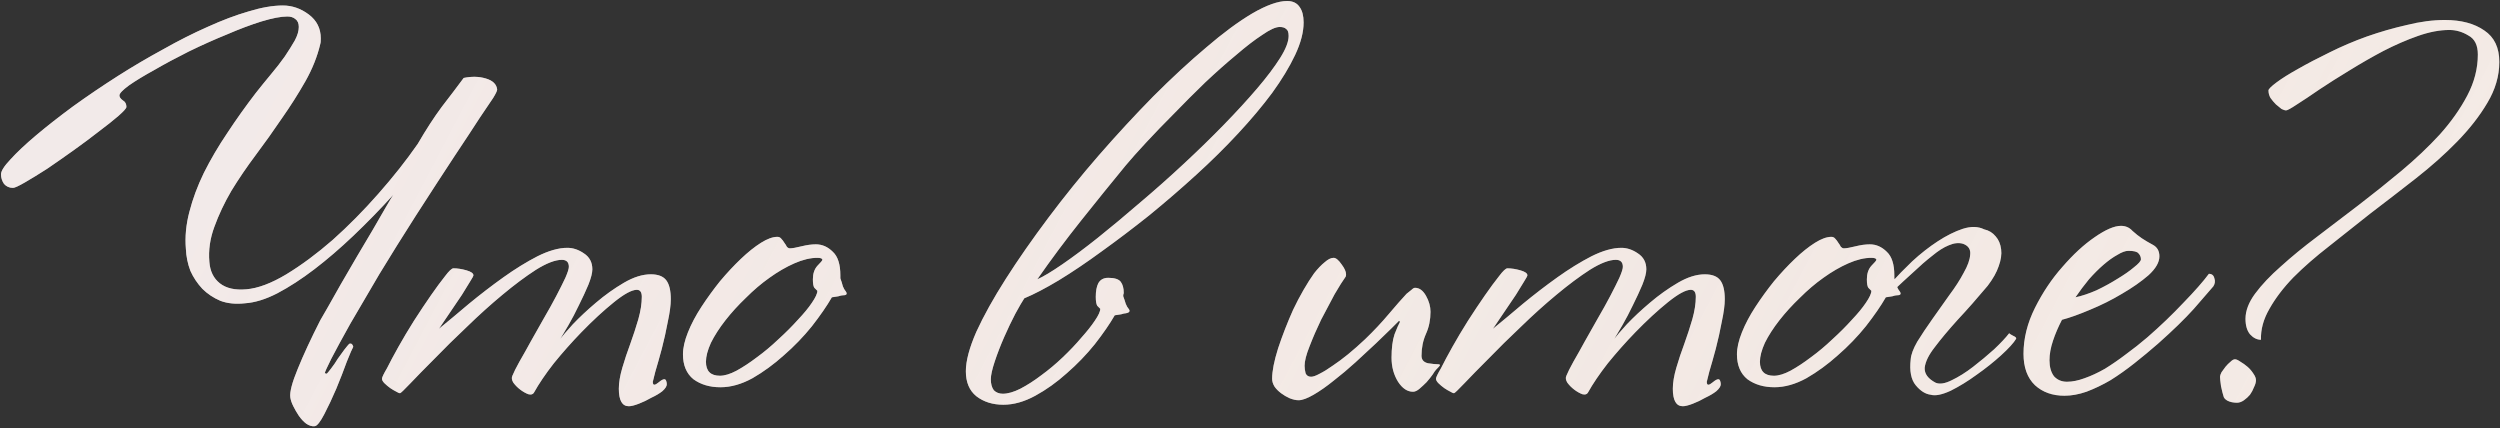
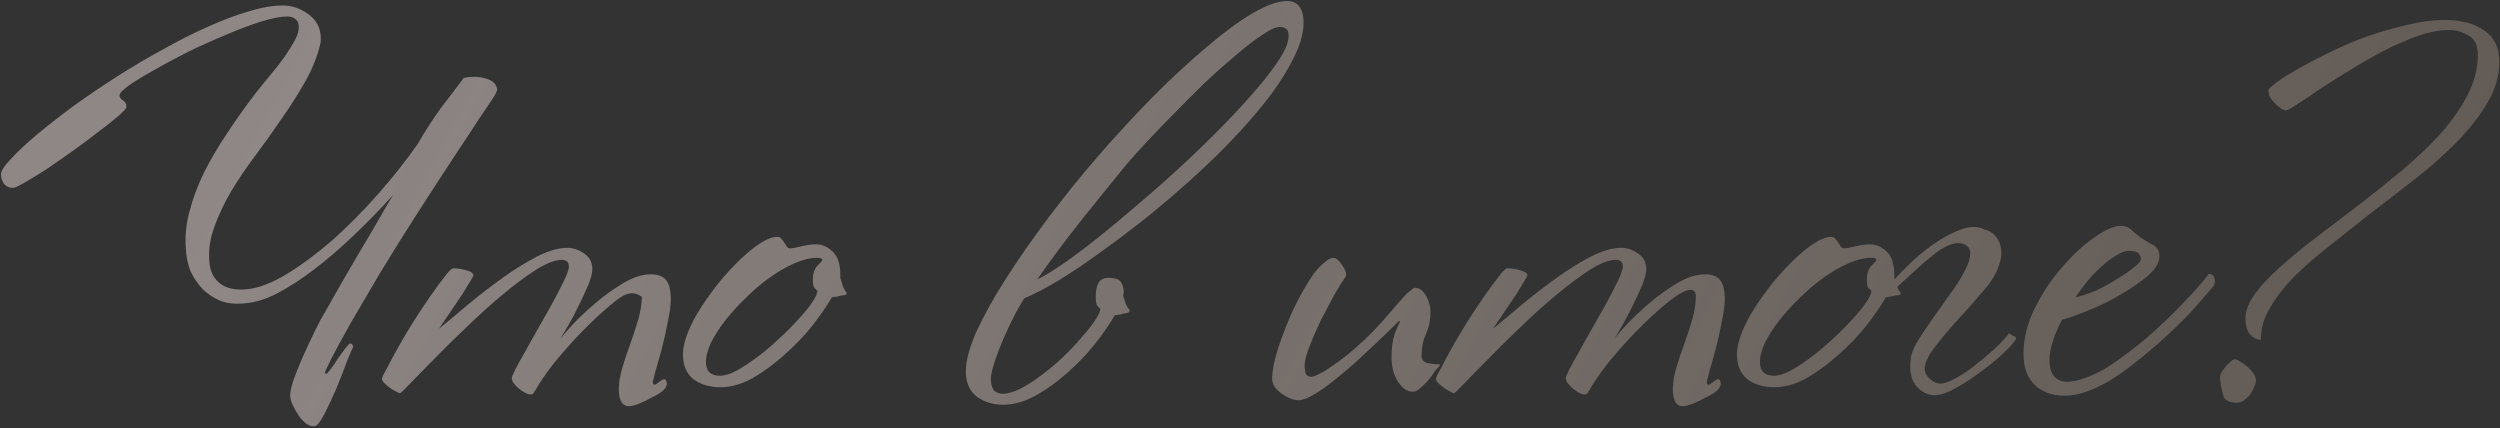
<svg xmlns="http://www.w3.org/2000/svg" width="1501" height="257" viewBox="0 0 1501 257" fill="none">
  <rect x="0" y="0" width="1501" height="257" fill="#333333" stroke="none" />
-   <path d="M236.1 117C228.3 125.6 220.3 133.8 212.1 141.6C204.1 149.2 196.3 155.9 188.7 161.7C181.1 167.5 173.7 172.3 166.5 176.1C159.5 179.7 153 181.7 147 182.1C141.4 182.7 136.5 182.2 132.3 180.6C128.1 178.8 124.5 176.4 121.5 173.4C118.5 170.2 116.1 166.6 114.3 162.6C112.7 158.4 111.8 154 111.6 149.4C111 142.2 111.7 134.8 113.7 127.2C115.7 119.4 118.6 111.6 122.4 103.8C126.4 95.8 131.1 87.8 136.5 79.8C141.9 71.6 147.6 63.6 153.6 55.8C156.6 52 159.6 48.3 162.6 44.7C165.8 40.9 168.6 37.3 171 33.9C173.4 30.3 175.4 27.1 177 24.3C178.6 21.3 179.4 18.6 179.4 16.2C179.4 14 178.7 12.4 177.3 11.4C176.1 10.4 174.5 9.9 172.5 9.9C168.7 9.9 163.5 10.9 156.9 12.9C150.5 14.9 143.6 17.5 136.2 20.7C128.8 23.7 121.2 27.1 113.4 30.9C105.8 34.7 98.9 38.4 92.7 42C86.5 45.4 81.4 48.5 77.4 51.3C73.6 54.1 71.7 56.1 71.7 57.3C71.7 58.3 72.4 59.3 73.8 60.3C75.2 61.1 75.9 62.4 75.9 64.2C75.9 65 74.3 66.8 71.1 69.6C68.1 72.2 64.2 75.3 59.4 78.9C54.8 82.5 49.7 86.3 44.1 90.3C38.5 94.3 33.2 98 28.2 101.4C23.2 104.6 18.8 107.3 15 109.5C11.2 111.7 8.8 112.8 7.8 112.8C5.6 112.8 3.8 112 2.4 110.4C1.2 108.6 0.6 106.7 0.6 104.7C0.6 102.7 2.5 99.7 6.3 95.7C10.1 91.5 15.2 86.7 21.6 81.3C28 75.9 35.4 70.1 43.8 63.9C52.4 57.7 61.4 51.6 70.8 45.6C79.6 40 88.6 34.7 97.8 29.7C107 24.5 115.9 20 124.5 16.2C133.3 12.2 141.5 9.1 149.1 6.9C156.9 4.5 163.8 3.3 169.8 3.3C175.4 3.3 180.6 5.1 185.4 8.7C190.2 12.3 192.6 17.1 192.6 23.1C192.6 24.9 192.5 26 192.3 26.4C190.5 34 187.5 41.5 183.3 48.9C179.1 56.3 174.4 63.7 169.2 71.1C164.2 78.5 159 85.8 153.6 93C148.2 100.2 143.3 107.4 138.9 114.6C134.7 121.8 131.3 129 128.7 136.2C126.1 143.2 125.1 150.2 125.7 157.2C126.1 162.8 128.2 167.1 132 170.1C135.8 173.1 141.1 174.3 147.9 173.7C154.9 173.1 162.9 170.1 171.9 164.7C181.1 159.1 190.4 152.2 199.8 144C209.2 135.6 218.3 126.4 227.1 116.4C236.1 106.2 244 96.2 250.8 86.4C255.8 77.8 260.6 70.4 265.2 64.2C270 58 274.4 52.2 278.4 46.8C283.2 45.8 287.6 45.9 291.6 47.1C295.8 48.3 298.1 50.5 298.5 53.7C298.5 54.5 297.7 56.2 296.1 58.8C294.5 61.2 291.8 65.2 288 70.8C284.4 76.4 279.4 84 273 93.6C266.8 103 259 115 249.6 129.6C241.8 141.8 234.5 153.5 227.7 164.7C221.1 175.9 215.3 185.8 210.3 194.4C205.5 203 201.7 210 198.9 215.4C196.3 220.6 195 223.5 195 224.1L196.2 224.4C196.8 223.8 197.7 222.7 198.9 221.1C200.3 219.3 201.6 217.4 202.8 215.4C204.2 213.4 205.5 211.6 206.7 210C208.1 208.2 209.1 207 209.7 206.4C210.9 206 211.7 206.6 212.1 208.2C211.5 209.2 210.2 212.2 208.2 217.2C206.4 222.2 204.3 227.6 201.9 233.4C199.5 239 197.1 244.1 194.7 248.7C192.3 253.3 190.4 255.7 189 255.9C187.4 256.1 185.7 255.6 183.9 254.4C182.3 253.2 180.8 251.6 179.4 249.6C178.2 247.8 177.1 245.9 176.1 243.9C175.1 241.9 174.5 240.1 174.3 238.5C173.9 235.3 175.4 229.6 178.8 221.4C182.2 213 186.7 203.3 192.3 192.3C193.1 190.9 194.6 188.3 196.8 184.5C199 180.5 201.6 175.9 204.6 170.7C207.6 165.5 210.8 160 214.2 154.2C217.6 148.4 220.8 143 223.8 138C226.8 132.8 229.4 128.3 231.6 124.5C233.8 120.7 235.3 118.2 236.1 117ZM402.743 179.7C402.743 183.1 402.143 187.6 400.943 193.2C399.943 198.6 398.743 204 397.343 209.4C395.943 214.6 394.643 219.2 393.443 223.2C392.443 227 391.943 229 391.943 229.2C391.943 230.4 392.243 231 392.843 231C393.443 231 394.343 230.5 395.543 229.5C396.943 228.3 398.043 227.7 398.843 227.7C399.443 227.7 399.843 228.1 400.043 228.9C400.243 229.5 400.343 230.1 400.343 230.7C400.343 231.9 399.443 233.3 397.643 234.9C395.843 236.3 393.643 237.6 391.043 238.8C388.643 240.2 386.143 241.4 383.543 242.4C380.943 243.4 378.943 243.9 377.543 243.9C373.543 243.9 371.543 240.4 371.543 233.4C371.543 229.8 372.243 225.6 373.643 220.8C375.043 216 376.643 211.2 378.443 206.4C380.243 201.4 381.843 196.5 383.243 191.7C384.643 186.7 385.343 182.2 385.343 178.2C385.343 175.4 384.343 174 382.343 174C379.343 174 374.743 176.5 368.543 181.5C362.343 186.5 355.843 192.5 349.043 199.5C343.243 205.5 337.743 211.7 332.543 218.1C327.543 224.5 323.543 230.4 320.543 235.8C319.943 236.8 318.843 237.1 317.243 236.7C315.643 236.1 314.043 235.2 312.443 234C310.843 232.8 309.443 231.4 308.243 229.8C307.243 228.2 307.043 226.8 307.643 225.6C308.443 223.6 309.843 220.8 311.843 217.2C314.043 213.4 316.343 209.3 318.743 204.9C321.343 200.3 323.943 195.7 326.543 191.1C329.343 186.3 331.843 181.8 334.043 177.6C336.243 173.4 338.043 169.8 339.443 166.8C340.843 163.6 341.543 161.4 341.543 160.2C341.543 157.4 340.143 156 337.343 156C333.343 156 328.143 158 321.743 162C315.543 166 308.843 171 301.643 177C294.643 182.8 287.543 189.2 280.343 196.2C273.143 203 266.643 209.4 260.843 215.4C255.043 221.2 250.243 226.1 246.443 230.1C242.643 234.1 240.543 236.1 240.143 236.1C239.743 236.1 239.043 235.8 238.043 235.2C236.843 234.6 235.643 233.9 234.443 233.1C233.043 232.1 231.843 231.1 230.843 230.1C229.843 229.1 229.343 228.2 229.343 227.4C229.343 226.6 230.343 224.5 232.343 221.1C234.143 217.5 236.443 213.2 239.243 208.2C242.043 203.2 245.143 198 248.543 192.6C252.143 187 255.543 181.9 258.743 177.3C261.943 172.7 264.743 168.9 267.143 165.9C269.543 162.7 271.243 161.1 272.243 161.1C274.643 161.1 277.243 161.5 280.043 162.3C282.843 163.1 284.243 164.1 284.243 165.3C284.243 165.7 283.543 167 282.143 169.2C280.943 171.2 279.343 173.8 277.343 177C275.343 180 273.043 183.4 270.443 187.2C268.043 190.8 265.743 194.2 263.543 197.4C268.943 193 274.943 188 281.543 182.4C288.343 176.8 295.243 171.5 302.243 166.5C309.243 161.5 316.043 157.3 322.643 153.9C329.443 150.5 335.443 148.8 340.643 148.8C344.043 148.8 347.343 149.9 350.543 152.1C353.943 154.3 355.643 157.5 355.643 161.7C355.643 163.9 354.843 167 353.243 171C351.643 174.8 349.743 178.9 347.543 183.3C345.543 187.5 343.443 191.5 341.243 195.3C339.043 199.1 337.443 201.8 336.443 203.4C337.643 201.8 340.143 198.9 343.943 194.7C347.943 190.5 352.543 186.2 357.743 181.8C363.143 177.2 368.743 173.2 374.543 169.8C380.343 166.4 385.743 164.7 390.743 164.7C395.143 164.7 398.243 165.9 400.043 168.3C401.843 170.7 402.743 174.5 402.743 179.7ZM507.551 174.6C508.951 176.4 508.451 177.3 506.051 177.3C505.451 177.3 504.551 177.5 503.351 177.9C502.151 178.1 500.851 178.3 499.451 178.5C496.451 183.7 492.451 189.5 487.451 195.9C482.451 202.1 476.851 207.9 470.651 213.3C464.651 218.7 458.351 223.3 451.751 227.1C445.151 230.7 438.751 232.5 432.551 232.5C426.151 232.5 420.751 230.9 416.351 227.7C412.151 224.3 410.051 219.3 410.051 212.7C410.051 208.9 411.051 204.5 413.051 199.5C415.051 194.5 417.751 189.4 421.151 184.2C424.551 179 428.251 173.9 432.251 168.9C436.451 163.9 440.651 159.4 444.851 155.4C449.051 151.4 453.051 148.2 456.851 145.8C460.651 143.4 463.951 142.2 466.751 142.2C467.751 142.2 468.551 142.6 469.151 143.4C469.751 144 470.351 144.8 470.951 145.8C471.551 146.6 472.051 147.4 472.451 148.2C473.051 148.8 473.651 149.1 474.251 149.1C475.651 149.1 477.951 148.7 481.151 147.9C484.351 147.1 487.251 146.7 489.851 146.7C493.651 146.7 497.051 148.2 500.051 151.2C503.051 154 504.551 158.7 504.551 165.3V167.1C505.151 168.7 505.651 170.3 506.051 171.9C506.651 173.3 507.151 174.2 507.551 174.6ZM493.751 156C493.751 155.2 492.751 154.8 490.751 154.8C486.551 154.8 481.951 155.9 476.951 158.1C471.951 160.3 466.951 163.2 461.951 166.8C457.151 170.2 452.451 174.2 447.851 178.8C443.251 183.2 439.151 187.7 435.551 192.3C431.951 196.9 429.051 201.4 426.851 205.8C424.851 210.2 423.851 214 423.851 217.2C423.851 222.8 426.651 225.6 432.251 225.6C435.051 225.6 438.351 224.6 442.151 222.6C446.151 220.4 450.251 217.7 454.451 214.5C458.851 211.3 463.151 207.7 467.351 203.7C471.751 199.7 475.651 195.8 479.051 192C482.651 188.2 485.451 184.8 487.451 181.8C489.651 178.6 490.751 176.2 490.751 174.6C490.351 174.2 489.751 173.6 488.951 172.8C488.351 172 488.051 170.3 488.051 167.7C488.051 164.3 488.951 161.6 490.751 159.6C492.751 157.6 493.751 156.4 493.751 156ZM782.695 13.5C782.695 19.3 780.995 25.8 777.595 33C774.195 40.2 769.595 47.8 763.795 55.8C757.995 63.6 751.195 71.7 743.395 80.1C735.595 88.5 727.295 96.7 718.495 104.7C709.295 113.1 699.795 121.3 689.995 129.3C680.195 137.1 670.695 144.3 661.495 150.9C652.495 157.5 643.895 163.3 635.695 168.3C627.695 173.1 620.795 176.7 614.995 179.1C613.795 180.9 611.995 184 609.595 188.4C607.395 192.6 605.195 197.2 602.995 202.2C600.795 207.2 598.895 212.1 597.295 216.9C595.695 221.7 594.895 225.3 594.895 227.7C594.895 230.5 595.495 232.7 596.695 234.3C598.095 235.7 599.895 236.4 602.095 236.4C605.095 236.4 608.595 235.4 612.595 233.4C616.795 231.2 620.995 228.5 625.195 225.3C629.595 222.1 633.895 218.5 638.095 214.5C642.295 210.5 645.995 206.6 649.195 202.8C652.595 199 655.295 195.6 657.295 192.6C659.495 189.4 660.595 187 660.595 185.4C660.195 185 659.595 184.4 658.795 183.6C658.195 182.6 657.895 180.8 657.895 178.2C657.895 174.8 658.395 172.1 659.395 170.1C660.595 167.9 662.595 166.8 665.395 166.8C669.195 166.8 671.695 167.6 672.895 169.2C674.095 170.8 674.695 173 674.695 175.8C674.695 176.2 674.595 176.6 674.395 177C674.395 177.2 674.395 177.5 674.395 177.9C674.995 179.5 675.495 181 675.895 182.4C676.495 183.8 676.995 184.7 677.395 185.1C678.795 186.7 678.295 187.7 675.895 188.1C675.295 188.1 674.395 188.3 673.195 188.7C671.995 188.9 670.695 189.1 669.295 189.3C666.295 194.5 662.295 200.3 657.295 206.7C652.295 212.9 646.695 218.7 640.495 224.1C634.495 229.5 628.195 234 621.595 237.6C614.995 241.2 608.595 243 602.395 243C595.995 243 590.595 241.3 586.195 237.9C581.995 234.5 579.895 229.5 579.895 222.9C579.895 216.7 581.995 208.8 586.195 199.2C590.595 189.6 596.495 179 603.895 167.4C611.295 155.8 619.795 143.6 629.395 130.8C638.995 118 649.095 105.5 659.695 93.3C670.495 80.9 681.395 69.1 692.395 57.9C703.595 46.7 714.195 36.9 724.195 28.5C734.195 19.9 743.395 13.1 751.795 8.1C760.395 3.1 767.395 0.6 772.795 0.6C776.195 0.6 778.695 1.8 780.295 4.2C781.895 6.4 782.695 9.5 782.695 13.5ZM773.695 21.6C773.695 19.4 773.195 18 772.195 17.4C771.395 16.6 770.095 16.2 768.295 16.2C765.895 16.2 762.395 17.8 757.795 21C753.195 24 747.995 28 742.195 33C736.395 37.8 730.195 43.3 723.595 49.5C717.195 55.7 710.995 61.9 704.995 68.1C698.995 74.1 693.395 79.9 688.195 85.5C682.995 91.1 678.895 95.7 675.895 99.3C667.495 109.5 658.595 120.5 649.195 132.3C639.795 144.1 630.995 155.9 622.795 167.7C626.395 166.1 631.395 163.1 637.795 158.7C644.195 154.3 651.295 149 659.095 142.8C667.095 136.4 675.495 129.4 684.295 121.8C693.295 114.2 702.195 106.3 710.995 98.1C719.395 90.3 727.295 82.6 734.695 75C742.295 67.2 748.995 59.9 754.795 53.1C760.595 46.3 765.195 40.2 768.595 34.8C771.995 29.4 773.695 25 773.695 21.6ZM864.577 219.3C864.577 219.5 863.777 220.4 862.177 222C861.777 222.4 861.077 223.4 860.077 225C859.077 226.4 857.877 227.9 856.477 229.5C855.077 230.9 853.677 232.2 852.277 233.4C850.877 234.6 849.577 235.2 848.377 235.2C844.977 235.2 841.977 233.2 839.377 229.2C836.777 225 835.477 220.2 835.477 214.8C835.477 209 836.077 204.3 837.277 200.7C838.677 197.1 839.777 194.6 840.577 193.2L839.977 192.6C839.577 193 838.077 194.5 835.477 197.1C833.077 199.5 829.977 202.5 826.177 206.1C822.577 209.5 818.477 213.3 813.877 217.5C809.477 221.5 805.077 225.2 800.677 228.6C796.477 232 792.477 234.8 788.677 237C784.877 239.2 781.877 240.3 779.677 240.3C778.077 240.3 776.277 239.9 774.277 239.1C772.477 238.3 770.777 237.3 769.177 236.1C767.577 234.9 766.277 233.6 765.277 232.2C764.277 230.6 763.777 229 763.777 227.4C763.777 222.8 764.977 216.7 767.377 209.1C769.977 201.3 772.977 193.6 776.377 186C778.377 181.8 780.477 177.8 782.677 174C784.877 170.2 786.977 166.9 788.977 164.1C791.177 161.3 793.277 159.1 795.277 157.5C797.277 155.7 799.077 154.8 800.677 154.8C802.077 154.8 803.677 156.1 805.477 158.7C807.277 161.1 808.177 163.1 808.177 164.7C808.177 165.5 808.077 166 807.877 166.2C806.277 168.4 804.077 171.9 801.277 176.7C798.677 181.5 795.977 186.6 793.177 192C790.577 197.4 788.277 202.7 786.277 207.9C784.277 212.9 783.277 216.8 783.277 219.6C783.277 221 783.477 222.5 783.877 224.1C784.477 225.5 785.577 226.2 787.177 226.2C788.377 226.2 790.077 225.6 792.277 224.4C794.677 223.2 797.277 221.6 800.077 219.6C803.077 217.6 806.177 215.3 809.377 212.7C812.777 209.9 816.177 206.9 819.577 203.7C824.777 198.7 829.477 193.7 833.677 188.7C838.077 183.5 841.677 179.4 844.477 176.4C845.677 175.4 846.677 174.6 847.477 174C848.277 173.2 848.977 172.8 849.577 172.8C852.177 172.8 854.377 174.4 856.177 177.6C857.977 180.8 858.877 184 858.877 187.2C858.877 192 857.977 196.4 856.177 200.4C854.377 204.4 853.477 208.8 853.477 213.6C853.477 216 854.777 217.5 857.377 218.1C859.977 218.5 861.977 218.7 863.377 218.7C864.177 218.7 864.577 218.9 864.577 219.3ZM1035.56 179.7C1035.56 183.1 1034.96 187.6 1033.76 193.2C1032.76 198.6 1031.56 204 1030.16 209.4C1028.76 214.6 1027.46 219.2 1026.26 223.2C1025.26 227 1024.76 229 1024.76 229.2C1024.76 230.4 1025.06 231 1025.66 231C1026.26 231 1027.16 230.5 1028.36 229.5C1029.76 228.3 1030.86 227.7 1031.66 227.7C1032.26 227.7 1032.66 228.1 1032.86 228.9C1033.06 229.5 1033.16 230.1 1033.16 230.7C1033.16 231.9 1032.26 233.3 1030.46 234.9C1028.66 236.3 1026.46 237.6 1023.86 238.8C1021.46 240.2 1018.96 241.4 1016.36 242.4C1013.76 243.4 1011.76 243.9 1010.36 243.9C1006.36 243.9 1004.36 240.4 1004.36 233.4C1004.36 229.8 1005.06 225.6 1006.46 220.8C1007.86 216 1009.46 211.2 1011.26 206.4C1013.06 201.4 1014.66 196.5 1016.06 191.7C1017.46 186.7 1018.16 182.2 1018.16 178.2C1018.16 175.4 1017.16 174 1015.16 174C1012.16 174 1007.56 176.5 1001.36 181.5C995.155 186.5 988.655 192.5 981.855 199.5C976.055 205.5 970.555 211.7 965.355 218.1C960.355 224.5 956.355 230.4 953.355 235.8C952.755 236.8 951.655 237.1 950.055 236.7C948.455 236.1 946.855 235.2 945.255 234C943.655 232.8 942.255 231.4 941.055 229.8C940.055 228.2 939.855 226.8 940.455 225.6C941.255 223.6 942.655 220.8 944.655 217.2C946.855 213.4 949.155 209.3 951.555 204.9C954.155 200.3 956.755 195.7 959.355 191.1C962.155 186.3 964.655 181.8 966.855 177.6C969.055 173.4 970.855 169.8 972.255 166.8C973.655 163.6 974.355 161.4 974.355 160.2C974.355 157.4 972.955 156 970.155 156C966.155 156 960.955 158 954.555 162C948.355 166 941.655 171 934.455 177C927.455 182.8 920.355 189.2 913.155 196.2C905.955 203 899.455 209.4 893.655 215.4C887.855 221.2 883.055 226.1 879.255 230.1C875.455 234.1 873.355 236.1 872.955 236.1C872.555 236.1 871.855 235.8 870.855 235.2C869.655 234.6 868.455 233.9 867.255 233.1C865.855 232.1 864.655 231.1 863.655 230.1C862.655 229.1 862.155 228.2 862.155 227.4C862.155 226.6 863.155 224.5 865.155 221.1C866.955 217.5 869.255 213.2 872.055 208.2C874.855 203.2 877.955 198 881.355 192.6C884.955 187 888.355 181.9 891.555 177.3C894.755 172.7 897.555 168.9 899.955 165.9C902.355 162.7 904.055 161.1 905.055 161.1C907.455 161.1 910.055 161.5 912.855 162.3C915.655 163.1 917.055 164.1 917.055 165.3C917.055 165.7 916.355 167 914.955 169.2C913.755 171.2 912.155 173.8 910.155 177C908.155 180 905.855 183.4 903.255 187.2C900.855 190.8 898.555 194.2 896.355 197.4C901.755 193 907.755 188 914.355 182.4C921.155 176.8 928.055 171.5 935.055 166.5C942.055 161.5 948.855 157.3 955.455 153.9C962.255 150.5 968.255 148.8 973.455 148.8C976.855 148.8 980.155 149.9 983.355 152.1C986.755 154.3 988.455 157.5 988.455 161.7C988.455 163.9 987.655 167 986.055 171C984.455 174.8 982.555 178.9 980.355 183.3C978.355 187.5 976.255 191.5 974.055 195.3C971.855 199.1 970.255 201.8 969.255 203.4C970.455 201.8 972.955 198.9 976.755 194.7C980.755 190.5 985.355 186.2 990.555 181.8C995.955 177.2 1001.56 173.2 1007.36 169.8C1013.16 166.4 1018.56 164.7 1023.56 164.7C1027.96 164.7 1031.06 165.9 1032.86 168.3C1034.66 170.7 1035.56 174.5 1035.56 179.7ZM1140.36 174.6C1141.76 176.4 1141.26 177.3 1138.86 177.3C1138.26 177.3 1137.36 177.5 1136.16 177.9C1134.96 178.1 1133.66 178.3 1132.26 178.5C1129.26 183.7 1125.26 189.5 1120.26 195.9C1115.26 202.1 1109.66 207.9 1103.46 213.3C1097.46 218.7 1091.16 223.3 1084.56 227.1C1077.96 230.7 1071.56 232.5 1065.36 232.5C1058.96 232.5 1053.56 230.9 1049.16 227.7C1044.96 224.3 1042.86 219.3 1042.86 212.7C1042.86 208.9 1043.86 204.5 1045.86 199.5C1047.86 194.5 1050.56 189.4 1053.96 184.2C1057.36 179 1061.06 173.9 1065.06 168.9C1069.26 163.9 1073.46 159.4 1077.66 155.4C1081.86 151.4 1085.86 148.2 1089.66 145.8C1093.46 143.4 1096.76 142.2 1099.56 142.2C1100.56 142.2 1101.36 142.6 1101.96 143.4C1102.56 144 1103.16 144.8 1103.76 145.8C1104.36 146.6 1104.86 147.4 1105.26 148.2C1105.86 148.8 1106.46 149.1 1107.06 149.1C1108.46 149.1 1110.76 148.7 1113.96 147.9C1117.16 147.1 1120.06 146.7 1122.66 146.7C1126.46 146.7 1129.86 148.2 1132.86 151.2C1135.86 154 1137.36 158.7 1137.36 165.3V167.1C1137.96 168.7 1138.46 170.3 1138.86 171.9C1139.46 173.3 1139.96 174.2 1140.36 174.6ZM1126.56 156C1126.56 155.2 1125.56 154.8 1123.56 154.8C1119.36 154.8 1114.76 155.9 1109.76 158.1C1104.76 160.3 1099.76 163.2 1094.76 166.8C1089.96 170.2 1085.26 174.2 1080.66 178.8C1076.06 183.2 1071.96 187.7 1068.36 192.3C1064.76 196.9 1061.86 201.4 1059.66 205.8C1057.66 210.2 1056.66 214 1056.66 217.2C1056.66 222.8 1059.46 225.6 1065.06 225.6C1067.86 225.6 1071.16 224.6 1074.96 222.6C1078.96 220.4 1083.06 217.7 1087.26 214.5C1091.66 211.3 1095.96 207.7 1100.16 203.7C1104.56 199.7 1108.46 195.8 1111.86 192C1115.46 188.2 1118.26 184.8 1120.26 181.8C1122.46 178.6 1123.56 176.2 1123.56 174.6C1123.16 174.2 1122.56 173.6 1121.76 172.8C1121.16 172 1120.86 170.3 1120.86 167.7C1120.86 164.3 1121.76 161.6 1123.56 159.6C1125.56 157.6 1126.56 156.4 1126.56 156ZM1135.79 169.5C1139.19 165.7 1143.29 161.5 1148.09 156.9C1153.09 152.3 1158.19 148.3 1163.39 144.9C1168.59 141.5 1173.59 139 1178.39 137.4C1183.39 135.8 1187.69 135.9 1191.29 137.7C1194.09 138.3 1196.39 139.7 1198.19 141.9C1199.99 143.9 1201.09 146.5 1201.49 149.7C1201.89 152.7 1201.39 156.1 1199.99 159.9C1198.79 163.5 1196.59 167.4 1193.39 171.6C1187.19 179 1181.19 185.8 1175.39 192C1169.79 198.2 1165.19 203.7 1161.59 208.5C1157.99 213.1 1155.99 217.2 1155.59 220.8C1155.39 224.4 1157.59 227.4 1162.19 229.8C1164.59 230.8 1167.79 230.3 1171.79 228.3C1175.99 226.3 1180.29 223.6 1184.69 220.2C1189.09 216.8 1193.29 213.3 1197.29 209.7C1201.29 205.9 1204.29 202.7 1206.29 200.1C1206.69 200.5 1207.49 201 1208.69 201.6C1210.09 202.2 1210.69 202.8 1210.49 203.4C1209.09 205.8 1206.09 209.1 1201.49 213.3C1197.09 217.3 1192.19 221.2 1186.79 225C1181.59 228.8 1176.39 232 1171.19 234.6C1165.99 237 1161.99 237.8 1159.19 237C1155.99 236.6 1152.99 234.7 1150.19 231.3C1147.39 227.9 1146.39 222.7 1147.19 215.7C1147.39 212.9 1148.69 209.4 1151.09 205.2C1153.69 201 1156.69 196.5 1160.09 191.7C1163.49 186.9 1166.89 182.1 1170.29 177.3C1173.89 172.5 1176.79 168 1178.99 163.8C1181.39 159.6 1182.69 156 1182.89 153C1183.29 149.8 1181.89 147.6 1178.69 146.4C1176.09 145.6 1173.19 145.9 1169.99 147.3C1166.99 148.5 1163.69 150.6 1160.09 153.6C1156.49 156.4 1152.69 159.7 1148.69 163.5C1144.69 167.1 1140.69 170.8 1136.69 174.6L1135.79 169.5ZM1328.91 171.9C1326.51 174.7 1322.61 179.2 1317.21 185.4C1311.81 191.4 1304.61 198.4 1295.61 206.4C1291.01 210.4 1286.31 214.3 1281.51 218.1C1276.71 221.9 1271.91 225.3 1267.11 228.3C1262.31 231.1 1257.51 233.4 1252.71 235.2C1248.11 236.8 1243.71 237.6 1239.51 237.6C1232.31 237.6 1226.41 235.5 1221.81 231.3C1217.21 226.9 1214.91 220.6 1214.91 212.4C1214.91 203.2 1217.21 194 1221.81 184.8C1226.41 175.6 1231.91 167.4 1238.31 160.2C1244.71 152.8 1251.11 146.9 1257.51 142.5C1264.11 137.9 1269.41 135.6 1273.41 135.6C1276.21 135.6 1278.51 136.6 1280.31 138.6C1282.31 140.4 1284.21 141.9 1286.01 143.1C1287.81 144.3 1290.01 145.6 1292.61 147C1295.21 148.4 1296.51 150.7 1296.51 153.9C1296.51 157.5 1294.31 161.3 1289.91 165.3C1285.51 169.1 1280.21 172.8 1274.01 176.4C1268.01 180 1261.61 183.2 1254.81 186C1248.21 188.8 1242.61 190.8 1238.01 192C1235.81 196.2 1234.01 200.4 1232.61 204.6C1231.21 208.8 1230.51 212.7 1230.51 216.3C1230.51 220.3 1231.41 223.5 1233.21 225.9C1235.21 228.1 1237.81 229.2 1241.01 229.2C1244.21 229.2 1247.71 228.5 1251.51 227.1C1255.51 225.7 1259.61 223.8 1263.81 221.4C1268.01 218.8 1272.21 215.9 1276.41 212.7C1280.81 209.5 1285.11 206.1 1289.31 202.5C1297.11 195.7 1304.31 188.8 1310.91 181.8C1317.71 174.8 1322.81 169 1326.21 164.4C1328.01 164.4 1329.11 165.3 1329.51 167.1C1330.11 168.7 1329.91 170.3 1328.91 171.9ZM1285.41 155.7C1285.41 154.3 1284.91 153.1 1283.91 152.1C1283.11 151.1 1281.11 150.6 1277.91 150.6C1276.11 150.6 1273.91 151.4 1271.31 153C1268.71 154.4 1265.91 156.4 1262.91 159C1260.11 161.4 1257.21 164.3 1254.21 167.7C1251.41 171.1 1248.71 174.7 1246.11 178.5C1249.91 177.7 1254.11 176.3 1258.71 174.3C1263.31 172.1 1267.51 169.8 1271.31 167.4C1275.31 165 1278.61 162.7 1281.21 160.5C1284.01 158.3 1285.41 156.7 1285.41 155.7ZM1500.59 37.2C1500.59 28.6 1497.59 22.3 1491.59 18.3C1485.59 14.1 1477.69 12 1467.89 12C1460.69 12 1453.09 13 1445.09 15C1437.09 16.8 1429.09 19.1 1421.09 21.9C1413.29 24.7 1405.79 27.9 1398.59 31.5C1391.59 34.9 1385.29 38.2 1379.69 41.4C1374.29 44.4 1369.99 47.1 1366.79 49.5C1363.59 51.9 1361.99 53.5 1361.99 54.3C1361.99 55.9 1362.39 57.4 1363.19 58.8C1364.19 60.2 1365.29 61.5 1366.49 62.7C1367.69 63.7 1368.79 64.6 1369.79 65.4C1370.99 66 1371.89 66.3 1372.49 66.3C1373.29 66.3 1375.49 65.1 1379.09 62.7C1382.89 60.3 1387.39 57.3 1392.59 53.7C1397.99 50.1 1403.99 46.3 1410.59 42.3C1417.39 38.1 1424.19 34.2 1430.99 30.6C1437.99 27 1444.89 24 1451.69 21.6C1458.49 19.2 1464.79 18 1470.59 18C1474.59 18 1478.39 19.1 1481.99 21.3C1485.79 23.3 1487.69 27.1 1487.69 32.7C1487.69 41.1 1485.59 49.3 1481.39 57.3C1477.19 65.3 1471.69 73.1 1464.89 80.7C1458.09 88.1 1450.39 95.4 1441.79 102.6C1433.39 109.6 1424.89 116.4 1416.29 123C1407.69 129.6 1399.29 136 1391.09 142.2C1383.09 148.2 1375.89 154.1 1369.49 159.9C1363.09 165.5 1357.89 171 1353.89 176.4C1350.09 181.6 1348.19 186.6 1348.19 191.4C1348.19 195.4 1349.09 198.5 1350.89 200.7C1352.89 202.9 1355.09 204 1357.49 204C1357.29 197.8 1358.99 191.6 1362.59 185.4C1366.19 179 1370.99 172.7 1376.99 166.5C1383.19 160.3 1390.29 154.1 1398.29 147.9C1406.29 141.5 1414.49 135 1422.89 128.4C1432.09 121.4 1441.29 114.3 1450.49 107.1C1459.69 99.9 1467.99 92.5 1475.39 84.9C1482.79 77.3 1488.79 69.6 1493.39 61.8C1498.19 53.8 1500.59 45.6 1500.59 37.2ZM1354.49 228.3C1354.49 227.1 1353.99 225.8 1352.99 224.4C1351.99 222.8 1350.79 221.4 1349.39 220.2C1347.99 219 1346.59 218 1345.19 217.2C1343.79 216.2 1342.69 215.7 1341.89 215.7C1341.09 215.7 1340.19 216.2 1339.19 217.2C1338.19 218 1337.19 219 1336.19 220.2C1335.39 221.2 1334.59 222.3 1333.79 223.5C1333.19 224.7 1332.89 225.6 1332.89 226.2C1332.89 227.2 1333.09 229.1 1333.49 231.9C1334.09 234.7 1334.59 236.7 1334.99 237.9C1335.19 238.9 1335.99 239.8 1337.39 240.6C1338.99 241.4 1340.89 241.8 1343.09 241.8C1344.49 241.8 1345.89 241.3 1347.29 240.3C1348.69 239.3 1349.89 238.2 1350.89 237C1351.89 235.6 1352.69 234.1 1353.29 232.5C1354.09 230.9 1354.49 229.5 1354.49 228.3Z" fill="#FBF8F8" />
-   <path d="M236.1 117C228.3 125.6 220.3 133.8 212.1 141.6C204.1 149.2 196.3 155.9 188.7 161.7C181.1 167.5 173.7 172.3 166.5 176.1C159.5 179.7 153 181.7 147 182.1C141.4 182.7 136.5 182.2 132.3 180.6C128.1 178.8 124.5 176.4 121.5 173.4C118.5 170.2 116.1 166.6 114.3 162.6C112.7 158.4 111.8 154 111.6 149.4C111 142.2 111.7 134.8 113.7 127.2C115.7 119.4 118.6 111.6 122.4 103.8C126.4 95.8 131.1 87.8 136.5 79.8C141.9 71.6 147.6 63.6 153.6 55.8C156.6 52 159.6 48.3 162.6 44.7C165.8 40.9 168.6 37.3 171 33.9C173.4 30.3 175.4 27.1 177 24.3C178.6 21.3 179.4 18.6 179.4 16.2C179.4 14 178.7 12.4 177.3 11.4C176.1 10.4 174.5 9.9 172.5 9.9C168.7 9.9 163.5 10.9 156.9 12.9C150.5 14.9 143.6 17.5 136.2 20.7C128.8 23.7 121.2 27.1 113.4 30.9C105.8 34.7 98.9 38.4 92.7 42C86.5 45.4 81.4 48.5 77.4 51.3C73.6 54.1 71.7 56.1 71.7 57.3C71.7 58.3 72.4 59.3 73.8 60.3C75.2 61.1 75.9 62.4 75.9 64.2C75.9 65 74.3 66.8 71.1 69.6C68.1 72.2 64.2 75.3 59.4 78.9C54.8 82.5 49.7 86.3 44.1 90.3C38.5 94.3 33.2 98 28.2 101.4C23.2 104.6 18.8 107.3 15 109.5C11.2 111.7 8.8 112.8 7.8 112.8C5.6 112.8 3.8 112 2.4 110.4C1.2 108.6 0.6 106.7 0.6 104.7C0.6 102.7 2.5 99.7 6.3 95.7C10.1 91.5 15.2 86.7 21.6 81.3C28 75.9 35.4 70.1 43.8 63.9C52.4 57.7 61.4 51.6 70.8 45.6C79.6 40 88.6 34.7 97.8 29.7C107 24.5 115.9 20 124.5 16.2C133.3 12.2 141.5 9.1 149.1 6.9C156.9 4.5 163.8 3.3 169.8 3.3C175.4 3.3 180.6 5.1 185.4 8.7C190.2 12.3 192.6 17.1 192.6 23.1C192.6 24.9 192.5 26 192.3 26.4C190.5 34 187.5 41.5 183.3 48.9C179.1 56.3 174.4 63.7 169.2 71.1C164.2 78.5 159 85.8 153.6 93C148.2 100.2 143.3 107.4 138.9 114.6C134.7 121.8 131.3 129 128.7 136.2C126.1 143.2 125.1 150.2 125.7 157.2C126.1 162.8 128.2 167.1 132 170.1C135.8 173.1 141.1 174.3 147.9 173.7C154.9 173.1 162.9 170.1 171.9 164.7C181.1 159.1 190.4 152.2 199.8 144C209.2 135.6 218.3 126.4 227.1 116.4C236.1 106.2 244 96.2 250.8 86.4C255.8 77.8 260.6 70.4 265.2 64.2C270 58 274.4 52.2 278.4 46.8C283.2 45.8 287.6 45.9 291.6 47.1C295.8 48.3 298.1 50.5 298.5 53.7C298.5 54.5 297.7 56.2 296.1 58.8C294.5 61.2 291.8 65.2 288 70.8C284.4 76.4 279.4 84 273 93.6C266.8 103 259 115 249.6 129.6C241.8 141.8 234.5 153.5 227.7 164.7C221.1 175.9 215.3 185.8 210.3 194.4C205.5 203 201.7 210 198.9 215.4C196.3 220.6 195 223.5 195 224.1L196.2 224.4C196.8 223.8 197.7 222.7 198.9 221.1C200.3 219.3 201.6 217.4 202.8 215.4C204.2 213.4 205.5 211.6 206.7 210C208.1 208.2 209.1 207 209.7 206.4C210.9 206 211.7 206.6 212.1 208.2C211.5 209.2 210.2 212.2 208.2 217.2C206.4 222.2 204.3 227.6 201.9 233.4C199.5 239 197.1 244.1 194.7 248.7C192.3 253.3 190.4 255.7 189 255.9C187.4 256.1 185.7 255.6 183.9 254.4C182.3 253.2 180.8 251.6 179.4 249.6C178.2 247.8 177.1 245.9 176.1 243.9C175.1 241.9 174.5 240.1 174.3 238.5C173.9 235.3 175.4 229.6 178.8 221.4C182.2 213 186.7 203.3 192.3 192.3C193.1 190.9 194.6 188.3 196.8 184.5C199 180.5 201.6 175.9 204.6 170.7C207.6 165.5 210.8 160 214.2 154.2C217.6 148.4 220.8 143 223.8 138C226.8 132.8 229.4 128.3 231.6 124.5C233.8 120.7 235.3 118.2 236.1 117ZM402.743 179.7C402.743 183.1 402.143 187.6 400.943 193.2C399.943 198.6 398.743 204 397.343 209.4C395.943 214.6 394.643 219.2 393.443 223.2C392.443 227 391.943 229 391.943 229.2C391.943 230.4 392.243 231 392.843 231C393.443 231 394.343 230.5 395.543 229.5C396.943 228.3 398.043 227.7 398.843 227.7C399.443 227.7 399.843 228.1 400.043 228.9C400.243 229.5 400.343 230.1 400.343 230.7C400.343 231.9 399.443 233.3 397.643 234.9C395.843 236.3 393.643 237.6 391.043 238.8C388.643 240.2 386.143 241.4 383.543 242.4C380.943 243.4 378.943 243.9 377.543 243.9C373.543 243.9 371.543 240.4 371.543 233.4C371.543 229.8 372.243 225.6 373.643 220.8C375.043 216 376.643 211.2 378.443 206.4C380.243 201.4 381.843 196.5 383.243 191.7C384.643 186.7 385.343 182.2 385.343 178.2C385.343 175.4 384.343 174 382.343 174C379.343 174 374.743 176.5 368.543 181.5C362.343 186.5 355.843 192.5 349.043 199.5C343.243 205.5 337.743 211.7 332.543 218.1C327.543 224.5 323.543 230.4 320.543 235.8C319.943 236.8 318.843 237.1 317.243 236.7C315.643 236.1 314.043 235.2 312.443 234C310.843 232.8 309.443 231.4 308.243 229.8C307.243 228.2 307.043 226.8 307.643 225.6C308.443 223.6 309.843 220.8 311.843 217.2C314.043 213.4 316.343 209.3 318.743 204.9C321.343 200.3 323.943 195.7 326.543 191.1C329.343 186.3 331.843 181.8 334.043 177.6C336.243 173.4 338.043 169.8 339.443 166.8C340.843 163.6 341.543 161.4 341.543 160.2C341.543 157.4 340.143 156 337.343 156C333.343 156 328.143 158 321.743 162C315.543 166 308.843 171 301.643 177C294.643 182.8 287.543 189.2 280.343 196.2C273.143 203 266.643 209.4 260.843 215.4C255.043 221.2 250.243 226.1 246.443 230.1C242.643 234.1 240.543 236.1 240.143 236.1C239.743 236.1 239.043 235.8 238.043 235.2C236.843 234.6 235.643 233.9 234.443 233.1C233.043 232.1 231.843 231.1 230.843 230.1C229.843 229.1 229.343 228.2 229.343 227.4C229.343 226.6 230.343 224.5 232.343 221.1C234.143 217.5 236.443 213.2 239.243 208.2C242.043 203.2 245.143 198 248.543 192.6C252.143 187 255.543 181.9 258.743 177.3C261.943 172.7 264.743 168.9 267.143 165.9C269.543 162.7 271.243 161.1 272.243 161.1C274.643 161.1 277.243 161.5 280.043 162.3C282.843 163.1 284.243 164.1 284.243 165.3C284.243 165.7 283.543 167 282.143 169.2C280.943 171.2 279.343 173.8 277.343 177C275.343 180 273.043 183.4 270.443 187.2C268.043 190.8 265.743 194.2 263.543 197.4C268.943 193 274.943 188 281.543 182.4C288.343 176.8 295.243 171.5 302.243 166.5C309.243 161.5 316.043 157.3 322.643 153.9C329.443 150.5 335.443 148.8 340.643 148.8C344.043 148.8 347.343 149.9 350.543 152.1C353.943 154.3 355.643 157.5 355.643 161.7C355.643 163.9 354.843 167 353.243 171C351.643 174.8 349.743 178.9 347.543 183.3C345.543 187.5 343.443 191.5 341.243 195.3C339.043 199.1 337.443 201.8 336.443 203.4C337.643 201.8 340.143 198.9 343.943 194.7C347.943 190.5 352.543 186.2 357.743 181.8C363.143 177.2 368.743 173.2 374.543 169.8C380.343 166.4 385.743 164.7 390.743 164.7C395.143 164.7 398.243 165.9 400.043 168.3C401.843 170.7 402.743 174.5 402.743 179.7ZM507.551 174.6C508.951 176.4 508.451 177.3 506.051 177.3C505.451 177.3 504.551 177.5 503.351 177.9C502.151 178.1 500.851 178.3 499.451 178.5C496.451 183.7 492.451 189.5 487.451 195.9C482.451 202.1 476.851 207.9 470.651 213.3C464.651 218.7 458.351 223.3 451.751 227.1C445.151 230.7 438.751 232.5 432.551 232.5C426.151 232.5 420.751 230.9 416.351 227.7C412.151 224.3 410.051 219.3 410.051 212.7C410.051 208.9 411.051 204.5 413.051 199.5C415.051 194.5 417.751 189.4 421.151 184.2C424.551 179 428.251 173.9 432.251 168.9C436.451 163.9 440.651 159.4 444.851 155.4C449.051 151.4 453.051 148.2 456.851 145.8C460.651 143.4 463.951 142.2 466.751 142.2C467.751 142.2 468.551 142.6 469.151 143.4C469.751 144 470.351 144.8 470.951 145.8C471.551 146.6 472.051 147.4 472.451 148.2C473.051 148.8 473.651 149.1 474.251 149.1C475.651 149.1 477.951 148.7 481.151 147.9C484.351 147.1 487.251 146.7 489.851 146.7C493.651 146.7 497.051 148.2 500.051 151.2C503.051 154 504.551 158.7 504.551 165.3V167.1C505.151 168.7 505.651 170.3 506.051 171.9C506.651 173.3 507.151 174.2 507.551 174.6ZM493.751 156C493.751 155.2 492.751 154.8 490.751 154.8C486.551 154.8 481.951 155.9 476.951 158.1C471.951 160.3 466.951 163.2 461.951 166.8C457.151 170.2 452.451 174.2 447.851 178.8C443.251 183.2 439.151 187.7 435.551 192.3C431.951 196.9 429.051 201.4 426.851 205.8C424.851 210.2 423.851 214 423.851 217.2C423.851 222.8 426.651 225.6 432.251 225.6C435.051 225.6 438.351 224.6 442.151 222.6C446.151 220.4 450.251 217.7 454.451 214.5C458.851 211.3 463.151 207.7 467.351 203.7C471.751 199.7 475.651 195.8 479.051 192C482.651 188.2 485.451 184.8 487.451 181.8C489.651 178.6 490.751 176.2 490.751 174.6C490.351 174.2 489.751 173.6 488.951 172.8C488.351 172 488.051 170.3 488.051 167.7C488.051 164.3 488.951 161.6 490.751 159.6C492.751 157.6 493.751 156.4 493.751 156ZM782.695 13.5C782.695 19.3 780.995 25.8 777.595 33C774.195 40.2 769.595 47.8 763.795 55.8C757.995 63.6 751.195 71.7 743.395 80.1C735.595 88.5 727.295 96.7 718.495 104.7C709.295 113.1 699.795 121.3 689.995 129.3C680.195 137.1 670.695 144.3 661.495 150.9C652.495 157.5 643.895 163.3 635.695 168.3C627.695 173.1 620.795 176.7 614.995 179.1C613.795 180.9 611.995 184 609.595 188.4C607.395 192.6 605.195 197.2 602.995 202.2C600.795 207.2 598.895 212.1 597.295 216.9C595.695 221.7 594.895 225.3 594.895 227.7C594.895 230.5 595.495 232.7 596.695 234.3C598.095 235.7 599.895 236.4 602.095 236.4C605.095 236.4 608.595 235.4 612.595 233.4C616.795 231.2 620.995 228.5 625.195 225.3C629.595 222.1 633.895 218.5 638.095 214.5C642.295 210.5 645.995 206.6 649.195 202.8C652.595 199 655.295 195.6 657.295 192.6C659.495 189.4 660.595 187 660.595 185.4C660.195 185 659.595 184.4 658.795 183.6C658.195 182.6 657.895 180.8 657.895 178.2C657.895 174.8 658.395 172.1 659.395 170.1C660.595 167.9 662.595 166.8 665.395 166.8C669.195 166.8 671.695 167.6 672.895 169.2C674.095 170.8 674.695 173 674.695 175.8C674.695 176.2 674.595 176.6 674.395 177C674.395 177.2 674.395 177.5 674.395 177.9C674.995 179.5 675.495 181 675.895 182.4C676.495 183.8 676.995 184.7 677.395 185.1C678.795 186.7 678.295 187.7 675.895 188.1C675.295 188.1 674.395 188.3 673.195 188.7C671.995 188.9 670.695 189.1 669.295 189.3C666.295 194.5 662.295 200.3 657.295 206.7C652.295 212.9 646.695 218.7 640.495 224.1C634.495 229.5 628.195 234 621.595 237.6C614.995 241.2 608.595 243 602.395 243C595.995 243 590.595 241.3 586.195 237.9C581.995 234.5 579.895 229.5 579.895 222.9C579.895 216.7 581.995 208.8 586.195 199.2C590.595 189.6 596.495 179 603.895 167.4C611.295 155.8 619.795 143.6 629.395 130.8C638.995 118 649.095 105.5 659.695 93.3C670.495 80.9 681.395 69.1 692.395 57.9C703.595 46.7 714.195 36.9 724.195 28.5C734.195 19.9 743.395 13.1 751.795 8.1C760.395 3.1 767.395 0.6 772.795 0.6C776.195 0.6 778.695 1.8 780.295 4.2C781.895 6.4 782.695 9.5 782.695 13.5ZM773.695 21.6C773.695 19.4 773.195 18 772.195 17.4C771.395 16.6 770.095 16.2 768.295 16.2C765.895 16.2 762.395 17.8 757.795 21C753.195 24 747.995 28 742.195 33C736.395 37.8 730.195 43.3 723.595 49.5C717.195 55.7 710.995 61.9 704.995 68.1C698.995 74.1 693.395 79.9 688.195 85.5C682.995 91.1 678.895 95.7 675.895 99.3C667.495 109.5 658.595 120.5 649.195 132.3C639.795 144.1 630.995 155.9 622.795 167.7C626.395 166.1 631.395 163.1 637.795 158.7C644.195 154.3 651.295 149 659.095 142.8C667.095 136.4 675.495 129.4 684.295 121.8C693.295 114.2 702.195 106.3 710.995 98.1C719.395 90.3 727.295 82.6 734.695 75C742.295 67.2 748.995 59.9 754.795 53.1C760.595 46.3 765.195 40.2 768.595 34.8C771.995 29.4 773.695 25 773.695 21.6ZM864.577 219.3C864.577 219.5 863.777 220.4 862.177 222C861.777 222.4 861.077 223.4 860.077 225C859.077 226.4 857.877 227.9 856.477 229.5C855.077 230.9 853.677 232.2 852.277 233.4C850.877 234.6 849.577 235.2 848.377 235.2C844.977 235.2 841.977 233.2 839.377 229.2C836.777 225 835.477 220.2 835.477 214.8C835.477 209 836.077 204.3 837.277 200.7C838.677 197.1 839.777 194.6 840.577 193.2L839.977 192.6C839.577 193 838.077 194.5 835.477 197.1C833.077 199.5 829.977 202.5 826.177 206.1C822.577 209.5 818.477 213.3 813.877 217.5C809.477 221.5 805.077 225.2 800.677 228.6C796.477 232 792.477 234.8 788.677 237C784.877 239.2 781.877 240.3 779.677 240.3C778.077 240.3 776.277 239.9 774.277 239.1C772.477 238.3 770.777 237.3 769.177 236.1C767.577 234.9 766.277 233.6 765.277 232.2C764.277 230.6 763.777 229 763.777 227.4C763.777 222.8 764.977 216.7 767.377 209.1C769.977 201.3 772.977 193.6 776.377 186C778.377 181.8 780.477 177.8 782.677 174C784.877 170.2 786.977 166.9 788.977 164.1C791.177 161.3 793.277 159.1 795.277 157.5C797.277 155.7 799.077 154.8 800.677 154.8C802.077 154.8 803.677 156.1 805.477 158.7C807.277 161.1 808.177 163.1 808.177 164.7C808.177 165.5 808.077 166 807.877 166.2C806.277 168.4 804.077 171.9 801.277 176.7C798.677 181.5 795.977 186.6 793.177 192C790.577 197.4 788.277 202.7 786.277 207.9C784.277 212.9 783.277 216.8 783.277 219.6C783.277 221 783.477 222.5 783.877 224.1C784.477 225.5 785.577 226.2 787.177 226.2C788.377 226.2 790.077 225.6 792.277 224.4C794.677 223.2 797.277 221.6 800.077 219.6C803.077 217.6 806.177 215.3 809.377 212.7C812.777 209.9 816.177 206.9 819.577 203.7C824.777 198.7 829.477 193.7 833.677 188.7C838.077 183.5 841.677 179.4 844.477 176.4C845.677 175.4 846.677 174.6 847.477 174C848.277 173.2 848.977 172.8 849.577 172.8C852.177 172.8 854.377 174.4 856.177 177.6C857.977 180.8 858.877 184 858.877 187.2C858.877 192 857.977 196.4 856.177 200.4C854.377 204.4 853.477 208.8 853.477 213.6C853.477 216 854.777 217.5 857.377 218.1C859.977 218.5 861.977 218.7 863.377 218.7C864.177 218.7 864.577 218.9 864.577 219.3ZM1035.56 179.7C1035.56 183.1 1034.96 187.6 1033.76 193.2C1032.76 198.6 1031.56 204 1030.16 209.4C1028.76 214.6 1027.46 219.2 1026.26 223.2C1025.26 227 1024.76 229 1024.76 229.2C1024.76 230.4 1025.06 231 1025.66 231C1026.26 231 1027.16 230.5 1028.36 229.5C1029.76 228.3 1030.86 227.7 1031.66 227.7C1032.26 227.7 1032.66 228.1 1032.86 228.9C1033.06 229.5 1033.16 230.1 1033.16 230.7C1033.16 231.9 1032.26 233.3 1030.46 234.9C1028.66 236.3 1026.46 237.6 1023.86 238.8C1021.46 240.2 1018.96 241.4 1016.36 242.4C1013.76 243.4 1011.76 243.9 1010.36 243.9C1006.36 243.9 1004.36 240.4 1004.36 233.4C1004.36 229.8 1005.06 225.6 1006.46 220.8C1007.86 216 1009.46 211.2 1011.26 206.4C1013.06 201.4 1014.66 196.5 1016.06 191.7C1017.46 186.7 1018.16 182.2 1018.16 178.2C1018.16 175.4 1017.16 174 1015.16 174C1012.16 174 1007.56 176.5 1001.36 181.5C995.155 186.5 988.655 192.5 981.855 199.5C976.055 205.5 970.555 211.7 965.355 218.1C960.355 224.5 956.355 230.4 953.355 235.8C952.755 236.8 951.655 237.1 950.055 236.7C948.455 236.1 946.855 235.2 945.255 234C943.655 232.8 942.255 231.4 941.055 229.8C940.055 228.2 939.855 226.8 940.455 225.6C941.255 223.6 942.655 220.8 944.655 217.2C946.855 213.4 949.155 209.3 951.555 204.9C954.155 200.3 956.755 195.7 959.355 191.1C962.155 186.3 964.655 181.8 966.855 177.6C969.055 173.4 970.855 169.8 972.255 166.8C973.655 163.6 974.355 161.4 974.355 160.2C974.355 157.4 972.955 156 970.155 156C966.155 156 960.955 158 954.555 162C948.355 166 941.655 171 934.455 177C927.455 182.8 920.355 189.2 913.155 196.2C905.955 203 899.455 209.4 893.655 215.4C887.855 221.2 883.055 226.1 879.255 230.1C875.455 234.1 873.355 236.1 872.955 236.1C872.555 236.1 871.855 235.8 870.855 235.2C869.655 234.6 868.455 233.9 867.255 233.1C865.855 232.1 864.655 231.1 863.655 230.1C862.655 229.1 862.155 228.2 862.155 227.4C862.155 226.6 863.155 224.5 865.155 221.1C866.955 217.5 869.255 213.2 872.055 208.2C874.855 203.2 877.955 198 881.355 192.6C884.955 187 888.355 181.9 891.555 177.3C894.755 172.7 897.555 168.9 899.955 165.9C902.355 162.7 904.055 161.1 905.055 161.1C907.455 161.1 910.055 161.5 912.855 162.3C915.655 163.1 917.055 164.1 917.055 165.3C917.055 165.7 916.355 167 914.955 169.2C913.755 171.2 912.155 173.8 910.155 177C908.155 180 905.855 183.4 903.255 187.2C900.855 190.8 898.555 194.2 896.355 197.4C901.755 193 907.755 188 914.355 182.4C921.155 176.8 928.055 171.5 935.055 166.5C942.055 161.5 948.855 157.3 955.455 153.9C962.255 150.5 968.255 148.8 973.455 148.8C976.855 148.8 980.155 149.9 983.355 152.1C986.755 154.3 988.455 157.5 988.455 161.7C988.455 163.9 987.655 167 986.055 171C984.455 174.8 982.555 178.9 980.355 183.3C978.355 187.5 976.255 191.5 974.055 195.3C971.855 199.1 970.255 201.8 969.255 203.4C970.455 201.8 972.955 198.9 976.755 194.7C980.755 190.5 985.355 186.2 990.555 181.8C995.955 177.2 1001.56 173.2 1007.36 169.8C1013.16 166.4 1018.56 164.7 1023.56 164.7C1027.96 164.7 1031.06 165.9 1032.86 168.3C1034.66 170.7 1035.56 174.5 1035.56 179.7ZM1140.36 174.6C1141.76 176.4 1141.26 177.3 1138.86 177.3C1138.26 177.3 1137.36 177.5 1136.16 177.9C1134.96 178.1 1133.66 178.3 1132.26 178.5C1129.26 183.7 1125.26 189.5 1120.26 195.9C1115.26 202.1 1109.66 207.9 1103.46 213.3C1097.46 218.7 1091.16 223.3 1084.56 227.1C1077.96 230.7 1071.56 232.5 1065.36 232.5C1058.96 232.5 1053.56 230.9 1049.16 227.7C1044.96 224.3 1042.86 219.3 1042.86 212.7C1042.86 208.9 1043.86 204.5 1045.86 199.5C1047.86 194.5 1050.56 189.4 1053.96 184.2C1057.36 179 1061.06 173.9 1065.06 168.9C1069.26 163.9 1073.46 159.4 1077.66 155.4C1081.86 151.4 1085.86 148.2 1089.66 145.8C1093.46 143.4 1096.76 142.2 1099.56 142.2C1100.56 142.2 1101.36 142.6 1101.96 143.4C1102.56 144 1103.16 144.8 1103.76 145.8C1104.36 146.6 1104.86 147.4 1105.26 148.2C1105.86 148.8 1106.46 149.1 1107.06 149.1C1108.46 149.1 1110.76 148.7 1113.96 147.9C1117.16 147.1 1120.06 146.7 1122.66 146.7C1126.46 146.7 1129.86 148.2 1132.86 151.2C1135.86 154 1137.36 158.7 1137.36 165.3V167.1C1137.96 168.7 1138.46 170.3 1138.86 171.9C1139.46 173.3 1139.96 174.2 1140.36 174.6ZM1126.56 156C1126.56 155.2 1125.56 154.8 1123.56 154.8C1119.36 154.8 1114.76 155.9 1109.76 158.1C1104.76 160.3 1099.76 163.2 1094.76 166.8C1089.96 170.2 1085.26 174.2 1080.66 178.8C1076.06 183.2 1071.96 187.7 1068.36 192.3C1064.76 196.9 1061.86 201.4 1059.66 205.8C1057.66 210.2 1056.66 214 1056.66 217.2C1056.66 222.8 1059.46 225.6 1065.06 225.6C1067.86 225.6 1071.16 224.6 1074.96 222.6C1078.96 220.4 1083.06 217.7 1087.26 214.5C1091.66 211.3 1095.96 207.7 1100.16 203.7C1104.56 199.7 1108.46 195.8 1111.86 192C1115.46 188.2 1118.26 184.8 1120.26 181.8C1122.46 178.6 1123.56 176.2 1123.56 174.6C1123.16 174.2 1122.56 173.6 1121.76 172.8C1121.16 172 1120.86 170.3 1120.86 167.7C1120.86 164.3 1121.76 161.6 1123.56 159.6C1125.56 157.6 1126.56 156.4 1126.56 156ZM1135.79 169.5C1139.19 165.7 1143.29 161.5 1148.09 156.9C1153.09 152.3 1158.19 148.3 1163.39 144.9C1168.59 141.5 1173.59 139 1178.39 137.4C1183.39 135.8 1187.69 135.9 1191.29 137.7C1194.09 138.3 1196.39 139.7 1198.19 141.9C1199.99 143.9 1201.09 146.5 1201.49 149.7C1201.89 152.7 1201.39 156.1 1199.99 159.9C1198.79 163.5 1196.59 167.4 1193.39 171.6C1187.19 179 1181.19 185.8 1175.39 192C1169.79 198.2 1165.19 203.7 1161.59 208.5C1157.99 213.1 1155.99 217.2 1155.59 220.8C1155.39 224.4 1157.59 227.4 1162.19 229.8C1164.59 230.8 1167.79 230.3 1171.79 228.3C1175.99 226.3 1180.29 223.6 1184.69 220.2C1189.09 216.8 1193.29 213.3 1197.29 209.7C1201.29 205.9 1204.29 202.7 1206.29 200.1C1206.69 200.5 1207.49 201 1208.69 201.6C1210.09 202.2 1210.69 202.8 1210.49 203.4C1209.09 205.8 1206.09 209.1 1201.49 213.3C1197.09 217.3 1192.19 221.2 1186.79 225C1181.59 228.8 1176.39 232 1171.19 234.6C1165.99 237 1161.99 237.8 1159.19 237C1155.99 236.6 1152.99 234.7 1150.19 231.3C1147.39 227.9 1146.39 222.7 1147.19 215.7C1147.39 212.9 1148.69 209.4 1151.09 205.2C1153.69 201 1156.69 196.5 1160.09 191.7C1163.49 186.9 1166.89 182.1 1170.29 177.3C1173.89 172.5 1176.79 168 1178.99 163.8C1181.39 159.6 1182.69 156 1182.89 153C1183.29 149.8 1181.89 147.6 1178.69 146.4C1176.09 145.6 1173.19 145.9 1169.99 147.3C1166.99 148.5 1163.69 150.6 1160.09 153.6C1156.49 156.4 1152.69 159.7 1148.69 163.5C1144.69 167.1 1140.69 170.8 1136.69 174.6L1135.79 169.5ZM1328.91 171.9C1326.51 174.7 1322.61 179.2 1317.21 185.4C1311.81 191.4 1304.61 198.4 1295.61 206.4C1291.01 210.4 1286.31 214.3 1281.51 218.1C1276.71 221.9 1271.91 225.3 1267.11 228.3C1262.31 231.1 1257.51 233.4 1252.71 235.2C1248.11 236.8 1243.71 237.6 1239.51 237.6C1232.31 237.6 1226.41 235.5 1221.81 231.3C1217.21 226.9 1214.91 220.6 1214.91 212.4C1214.91 203.2 1217.21 194 1221.81 184.8C1226.41 175.6 1231.91 167.4 1238.31 160.2C1244.71 152.8 1251.11 146.9 1257.51 142.5C1264.11 137.9 1269.41 135.6 1273.41 135.6C1276.21 135.6 1278.51 136.6 1280.31 138.6C1282.31 140.4 1284.21 141.9 1286.01 143.1C1287.81 144.3 1290.01 145.6 1292.61 147C1295.21 148.4 1296.51 150.7 1296.51 153.9C1296.51 157.5 1294.31 161.3 1289.91 165.3C1285.51 169.1 1280.21 172.8 1274.01 176.4C1268.01 180 1261.61 183.2 1254.81 186C1248.21 188.8 1242.61 190.8 1238.01 192C1235.81 196.2 1234.01 200.4 1232.61 204.6C1231.21 208.8 1230.51 212.7 1230.51 216.3C1230.51 220.3 1231.41 223.5 1233.21 225.9C1235.21 228.1 1237.81 229.2 1241.01 229.2C1244.21 229.2 1247.71 228.5 1251.51 227.1C1255.51 225.7 1259.61 223.8 1263.81 221.4C1268.01 218.8 1272.21 215.9 1276.41 212.7C1280.81 209.5 1285.11 206.1 1289.31 202.5C1297.11 195.7 1304.31 188.8 1310.91 181.8C1317.71 174.8 1322.81 169 1326.21 164.4C1328.01 164.4 1329.11 165.3 1329.51 167.1C1330.11 168.7 1329.91 170.3 1328.91 171.9ZM1285.41 155.7C1285.41 154.3 1284.91 153.1 1283.91 152.1C1283.11 151.1 1281.11 150.6 1277.91 150.6C1276.11 150.6 1273.91 151.4 1271.31 153C1268.71 154.4 1265.91 156.4 1262.91 159C1260.11 161.4 1257.21 164.3 1254.21 167.7C1251.41 171.1 1248.71 174.7 1246.11 178.5C1249.91 177.7 1254.11 176.3 1258.71 174.3C1263.31 172.1 1267.51 169.8 1271.31 167.4C1275.31 165 1278.61 162.7 1281.21 160.5C1284.01 158.3 1285.41 156.7 1285.41 155.7ZM1500.59 37.2C1500.59 28.6 1497.59 22.3 1491.59 18.3C1485.59 14.1 1477.69 12 1467.89 12C1460.69 12 1453.09 13 1445.09 15C1437.09 16.8 1429.09 19.1 1421.09 21.9C1413.29 24.7 1405.79 27.9 1398.59 31.5C1391.59 34.9 1385.29 38.2 1379.69 41.4C1374.29 44.4 1369.99 47.1 1366.79 49.5C1363.59 51.9 1361.99 53.5 1361.99 54.3C1361.99 55.9 1362.39 57.4 1363.19 58.8C1364.19 60.2 1365.29 61.5 1366.49 62.7C1367.69 63.7 1368.79 64.6 1369.79 65.4C1370.99 66 1371.89 66.3 1372.49 66.3C1373.29 66.3 1375.49 65.1 1379.09 62.7C1382.89 60.3 1387.39 57.3 1392.59 53.7C1397.99 50.1 1403.99 46.3 1410.59 42.3C1417.39 38.1 1424.19 34.2 1430.99 30.6C1437.99 27 1444.89 24 1451.69 21.6C1458.49 19.2 1464.79 18 1470.59 18C1474.59 18 1478.39 19.1 1481.99 21.3C1485.79 23.3 1487.69 27.1 1487.69 32.7C1487.69 41.1 1485.59 49.3 1481.39 57.3C1477.19 65.3 1471.69 73.1 1464.89 80.7C1458.09 88.1 1450.39 95.4 1441.79 102.6C1433.39 109.6 1424.89 116.4 1416.29 123C1407.69 129.6 1399.29 136 1391.09 142.2C1383.09 148.2 1375.89 154.1 1369.49 159.9C1363.09 165.5 1357.89 171 1353.89 176.4C1350.09 181.6 1348.19 186.6 1348.19 191.4C1348.19 195.4 1349.09 198.5 1350.89 200.7C1352.89 202.9 1355.09 204 1357.49 204C1357.29 197.8 1358.99 191.6 1362.59 185.4C1366.19 179 1370.99 172.7 1376.99 166.5C1383.19 160.3 1390.29 154.1 1398.29 147.9C1406.29 141.5 1414.49 135 1422.89 128.4C1432.09 121.4 1441.29 114.3 1450.49 107.1C1459.69 99.9 1467.99 92.5 1475.39 84.9C1482.79 77.3 1488.79 69.6 1493.39 61.8C1498.19 53.8 1500.59 45.6 1500.59 37.2ZM1354.49 228.3C1354.49 227.1 1353.99 225.8 1352.99 224.4C1351.99 222.8 1350.79 221.4 1349.39 220.2C1347.99 219 1346.59 218 1345.19 217.2C1343.79 216.2 1342.69 215.7 1341.89 215.7C1341.09 215.7 1340.19 216.2 1339.19 217.2C1338.19 218 1337.19 219 1336.19 220.2C1335.39 221.2 1334.59 222.3 1333.79 223.5C1333.19 224.7 1332.89 225.6 1332.89 226.2C1332.89 227.2 1333.09 229.1 1333.49 231.9C1334.09 234.7 1334.59 236.7 1334.99 237.9C1335.19 238.9 1335.99 239.8 1337.39 240.6C1338.99 241.4 1340.89 241.8 1343.09 241.8C1344.49 241.8 1345.89 241.3 1347.29 240.3C1348.69 239.3 1349.89 238.2 1350.89 237C1351.89 235.6 1352.69 234.1 1353.29 232.5C1354.09 230.9 1354.49 229.5 1354.49 228.3Z" fill="url(#paint0_linear_1006_7)" fill-opacity="0.5" />
+   <path d="M236.1 117C228.3 125.6 220.3 133.8 212.1 141.6C204.1 149.2 196.3 155.9 188.7 161.7C181.1 167.5 173.7 172.3 166.5 176.1C159.5 179.7 153 181.7 147 182.1C141.4 182.7 136.5 182.2 132.3 180.6C128.1 178.8 124.5 176.4 121.5 173.4C118.5 170.2 116.1 166.6 114.3 162.6C112.7 158.4 111.8 154 111.6 149.4C111 142.2 111.7 134.8 113.7 127.2C115.7 119.4 118.6 111.6 122.4 103.8C126.4 95.8 131.1 87.8 136.5 79.8C141.9 71.6 147.6 63.6 153.6 55.8C156.6 52 159.6 48.3 162.6 44.7C165.8 40.9 168.6 37.3 171 33.9C173.4 30.3 175.4 27.1 177 24.3C178.6 21.3 179.4 18.6 179.4 16.2C179.4 14 178.7 12.4 177.3 11.4C176.1 10.4 174.5 9.9 172.5 9.9C168.7 9.9 163.5 10.9 156.9 12.9C150.5 14.9 143.6 17.5 136.2 20.7C128.8 23.7 121.2 27.1 113.4 30.9C105.8 34.7 98.9 38.4 92.7 42C86.5 45.4 81.4 48.5 77.4 51.3C73.6 54.1 71.7 56.1 71.7 57.3C71.7 58.3 72.4 59.3 73.8 60.3C75.2 61.1 75.9 62.4 75.9 64.2C75.9 65 74.3 66.8 71.1 69.6C68.1 72.2 64.2 75.3 59.4 78.9C54.8 82.5 49.7 86.3 44.1 90.3C38.5 94.3 33.2 98 28.2 101.4C23.2 104.6 18.8 107.3 15 109.5C11.2 111.7 8.8 112.8 7.8 112.8C5.6 112.8 3.8 112 2.4 110.4C1.2 108.6 0.6 106.7 0.6 104.7C0.6 102.7 2.5 99.7 6.3 95.7C10.1 91.5 15.2 86.7 21.6 81.3C28 75.9 35.4 70.1 43.8 63.9C52.4 57.7 61.4 51.6 70.8 45.6C79.6 40 88.6 34.7 97.8 29.7C107 24.5 115.9 20 124.5 16.2C133.3 12.2 141.5 9.1 149.1 6.9C156.9 4.5 163.8 3.3 169.8 3.3C175.4 3.3 180.6 5.1 185.4 8.7C190.2 12.3 192.6 17.1 192.6 23.1C192.6 24.9 192.5 26 192.3 26.4C190.5 34 187.5 41.5 183.3 48.9C179.1 56.3 174.4 63.7 169.2 71.1C164.2 78.5 159 85.8 153.6 93C148.2 100.2 143.3 107.4 138.9 114.6C134.7 121.8 131.3 129 128.7 136.2C126.1 143.2 125.1 150.2 125.7 157.2C126.1 162.8 128.2 167.1 132 170.1C135.8 173.1 141.1 174.3 147.9 173.7C154.9 173.1 162.9 170.1 171.9 164.7C181.1 159.1 190.4 152.2 199.8 144C209.2 135.6 218.3 126.4 227.1 116.4C236.1 106.2 244 96.2 250.8 86.4C255.8 77.8 260.6 70.4 265.2 64.2C270 58 274.4 52.2 278.4 46.8C283.2 45.8 287.6 45.9 291.6 47.1C295.8 48.3 298.1 50.5 298.5 53.7C298.5 54.5 297.7 56.2 296.1 58.8C294.5 61.2 291.8 65.2 288 70.8C284.4 76.4 279.4 84 273 93.6C266.8 103 259 115 249.6 129.6C241.8 141.8 234.5 153.5 227.7 164.7C221.1 175.9 215.3 185.8 210.3 194.4C205.5 203 201.7 210 198.9 215.4C196.3 220.6 195 223.5 195 224.1L196.2 224.4C196.8 223.8 197.7 222.7 198.9 221.1C200.3 219.3 201.6 217.4 202.8 215.4C204.2 213.4 205.5 211.6 206.7 210C208.1 208.2 209.1 207 209.7 206.4C210.9 206 211.7 206.6 212.1 208.2C211.5 209.2 210.2 212.2 208.2 217.2C206.4 222.2 204.3 227.6 201.9 233.4C199.5 239 197.1 244.1 194.7 248.7C192.3 253.3 190.4 255.7 189 255.9C187.4 256.1 185.7 255.6 183.9 254.4C182.3 253.2 180.8 251.6 179.4 249.6C178.2 247.8 177.1 245.9 176.1 243.9C175.1 241.9 174.5 240.1 174.3 238.5C173.9 235.3 175.4 229.6 178.8 221.4C182.2 213 186.7 203.3 192.3 192.3C193.1 190.9 194.6 188.3 196.8 184.5C199 180.5 201.6 175.9 204.6 170.7C207.6 165.5 210.8 160 214.2 154.2C217.6 148.4 220.8 143 223.8 138C226.8 132.8 229.4 128.3 231.6 124.5C233.8 120.7 235.3 118.2 236.1 117ZM402.743 179.7C402.743 183.1 402.143 187.6 400.943 193.2C399.943 198.6 398.743 204 397.343 209.4C395.943 214.6 394.643 219.2 393.443 223.2C392.443 227 391.943 229 391.943 229.2C391.943 230.4 392.243 231 392.843 231C393.443 231 394.343 230.5 395.543 229.5C396.943 228.3 398.043 227.7 398.843 227.7C399.443 227.7 399.843 228.1 400.043 228.9C400.243 229.5 400.343 230.1 400.343 230.7C400.343 231.9 399.443 233.3 397.643 234.9C395.843 236.3 393.643 237.6 391.043 238.8C388.643 240.2 386.143 241.4 383.543 242.4C380.943 243.4 378.943 243.9 377.543 243.9C373.543 243.9 371.543 240.4 371.543 233.4C371.543 229.8 372.243 225.6 373.643 220.8C375.043 216 376.643 211.2 378.443 206.4C380.243 201.4 381.843 196.5 383.243 191.7C384.643 186.7 385.343 182.2 385.343 178.2C379.343 174 374.743 176.5 368.543 181.5C362.343 186.5 355.843 192.5 349.043 199.5C343.243 205.5 337.743 211.7 332.543 218.1C327.543 224.5 323.543 230.4 320.543 235.8C319.943 236.8 318.843 237.1 317.243 236.7C315.643 236.1 314.043 235.2 312.443 234C310.843 232.8 309.443 231.4 308.243 229.8C307.243 228.2 307.043 226.8 307.643 225.6C308.443 223.6 309.843 220.8 311.843 217.2C314.043 213.4 316.343 209.3 318.743 204.9C321.343 200.3 323.943 195.7 326.543 191.1C329.343 186.3 331.843 181.8 334.043 177.6C336.243 173.4 338.043 169.8 339.443 166.8C340.843 163.6 341.543 161.4 341.543 160.2C341.543 157.4 340.143 156 337.343 156C333.343 156 328.143 158 321.743 162C315.543 166 308.843 171 301.643 177C294.643 182.8 287.543 189.2 280.343 196.2C273.143 203 266.643 209.4 260.843 215.4C255.043 221.2 250.243 226.1 246.443 230.1C242.643 234.1 240.543 236.1 240.143 236.1C239.743 236.1 239.043 235.8 238.043 235.2C236.843 234.6 235.643 233.9 234.443 233.1C233.043 232.1 231.843 231.1 230.843 230.1C229.843 229.1 229.343 228.2 229.343 227.4C229.343 226.6 230.343 224.5 232.343 221.1C234.143 217.5 236.443 213.2 239.243 208.2C242.043 203.2 245.143 198 248.543 192.6C252.143 187 255.543 181.9 258.743 177.3C261.943 172.7 264.743 168.9 267.143 165.9C269.543 162.7 271.243 161.1 272.243 161.1C274.643 161.1 277.243 161.5 280.043 162.3C282.843 163.1 284.243 164.1 284.243 165.3C284.243 165.7 283.543 167 282.143 169.2C280.943 171.2 279.343 173.8 277.343 177C275.343 180 273.043 183.4 270.443 187.2C268.043 190.8 265.743 194.2 263.543 197.4C268.943 193 274.943 188 281.543 182.4C288.343 176.8 295.243 171.5 302.243 166.5C309.243 161.5 316.043 157.3 322.643 153.9C329.443 150.5 335.443 148.8 340.643 148.8C344.043 148.8 347.343 149.9 350.543 152.1C353.943 154.3 355.643 157.5 355.643 161.7C355.643 163.9 354.843 167 353.243 171C351.643 174.8 349.743 178.9 347.543 183.3C345.543 187.5 343.443 191.5 341.243 195.3C339.043 199.1 337.443 201.8 336.443 203.4C337.643 201.8 340.143 198.9 343.943 194.7C347.943 190.5 352.543 186.2 357.743 181.8C363.143 177.2 368.743 173.2 374.543 169.8C380.343 166.4 385.743 164.7 390.743 164.7C395.143 164.7 398.243 165.9 400.043 168.3C401.843 170.7 402.743 174.5 402.743 179.7ZM507.551 174.6C508.951 176.4 508.451 177.3 506.051 177.3C505.451 177.3 504.551 177.5 503.351 177.9C502.151 178.1 500.851 178.3 499.451 178.5C496.451 183.7 492.451 189.5 487.451 195.9C482.451 202.1 476.851 207.9 470.651 213.3C464.651 218.7 458.351 223.3 451.751 227.1C445.151 230.7 438.751 232.5 432.551 232.5C426.151 232.5 420.751 230.9 416.351 227.7C412.151 224.3 410.051 219.3 410.051 212.7C410.051 208.9 411.051 204.5 413.051 199.5C415.051 194.5 417.751 189.4 421.151 184.2C424.551 179 428.251 173.9 432.251 168.9C436.451 163.9 440.651 159.4 444.851 155.4C449.051 151.4 453.051 148.2 456.851 145.8C460.651 143.4 463.951 142.2 466.751 142.2C467.751 142.2 468.551 142.6 469.151 143.4C469.751 144 470.351 144.8 470.951 145.8C471.551 146.6 472.051 147.4 472.451 148.2C473.051 148.8 473.651 149.1 474.251 149.1C475.651 149.1 477.951 148.7 481.151 147.9C484.351 147.1 487.251 146.7 489.851 146.7C493.651 146.7 497.051 148.2 500.051 151.2C503.051 154 504.551 158.7 504.551 165.3V167.1C505.151 168.7 505.651 170.3 506.051 171.9C506.651 173.3 507.151 174.2 507.551 174.6ZM493.751 156C493.751 155.2 492.751 154.8 490.751 154.8C486.551 154.8 481.951 155.9 476.951 158.1C471.951 160.3 466.951 163.2 461.951 166.8C457.151 170.2 452.451 174.2 447.851 178.8C443.251 183.2 439.151 187.7 435.551 192.3C431.951 196.9 429.051 201.4 426.851 205.8C424.851 210.2 423.851 214 423.851 217.2C423.851 222.8 426.651 225.6 432.251 225.6C435.051 225.6 438.351 224.6 442.151 222.6C446.151 220.4 450.251 217.7 454.451 214.5C458.851 211.3 463.151 207.7 467.351 203.7C471.751 199.7 475.651 195.8 479.051 192C482.651 188.2 485.451 184.8 487.451 181.8C489.651 178.6 490.751 176.2 490.751 174.6C490.351 174.2 489.751 173.6 488.951 172.8C488.351 172 488.051 170.3 488.051 167.7C488.051 164.3 488.951 161.6 490.751 159.6C492.751 157.6 493.751 156.4 493.751 156ZM782.695 13.5C782.695 19.3 780.995 25.8 777.595 33C774.195 40.2 769.595 47.8 763.795 55.8C757.995 63.6 751.195 71.7 743.395 80.1C735.595 88.5 727.295 96.7 718.495 104.7C709.295 113.1 699.795 121.3 689.995 129.3C680.195 137.1 670.695 144.3 661.495 150.9C652.495 157.5 643.895 163.3 635.695 168.3C627.695 173.1 620.795 176.7 614.995 179.1C613.795 180.9 611.995 184 609.595 188.4C607.395 192.6 605.195 197.2 602.995 202.2C600.795 207.2 598.895 212.1 597.295 216.9C595.695 221.7 594.895 225.3 594.895 227.7C594.895 230.5 595.495 232.7 596.695 234.3C598.095 235.7 599.895 236.4 602.095 236.4C605.095 236.4 608.595 235.4 612.595 233.4C616.795 231.2 620.995 228.5 625.195 225.3C629.595 222.1 633.895 218.5 638.095 214.5C642.295 210.5 645.995 206.6 649.195 202.8C652.595 199 655.295 195.6 657.295 192.6C659.495 189.4 660.595 187 660.595 185.4C660.195 185 659.595 184.4 658.795 183.6C658.195 182.6 657.895 180.8 657.895 178.2C657.895 174.8 658.395 172.1 659.395 170.1C660.595 167.9 662.595 166.8 665.395 166.8C669.195 166.8 671.695 167.6 672.895 169.2C674.095 170.8 674.695 173 674.695 175.8C674.695 176.2 674.595 176.6 674.395 177C674.395 177.2 674.395 177.5 674.395 177.9C674.995 179.5 675.495 181 675.895 182.4C676.495 183.8 676.995 184.7 677.395 185.1C678.795 186.7 678.295 187.7 675.895 188.1C675.295 188.1 674.395 188.3 673.195 188.7C671.995 188.9 670.695 189.1 669.295 189.3C666.295 194.5 662.295 200.3 657.295 206.7C652.295 212.9 646.695 218.7 640.495 224.1C634.495 229.5 628.195 234 621.595 237.6C614.995 241.2 608.595 243 602.395 243C595.995 243 590.595 241.3 586.195 237.9C581.995 234.5 579.895 229.5 579.895 222.9C579.895 216.7 581.995 208.8 586.195 199.2C590.595 189.6 596.495 179 603.895 167.4C611.295 155.8 619.795 143.6 629.395 130.8C638.995 118 649.095 105.5 659.695 93.3C670.495 80.9 681.395 69.1 692.395 57.9C703.595 46.7 714.195 36.9 724.195 28.5C734.195 19.9 743.395 13.1 751.795 8.1C760.395 3.1 767.395 0.6 772.795 0.6C776.195 0.6 778.695 1.8 780.295 4.2C781.895 6.4 782.695 9.5 782.695 13.5ZM773.695 21.6C773.695 19.4 773.195 18 772.195 17.4C771.395 16.6 770.095 16.2 768.295 16.2C765.895 16.2 762.395 17.8 757.795 21C753.195 24 747.995 28 742.195 33C736.395 37.8 730.195 43.3 723.595 49.5C717.195 55.7 710.995 61.9 704.995 68.1C698.995 74.1 693.395 79.9 688.195 85.5C682.995 91.1 678.895 95.7 675.895 99.3C667.495 109.5 658.595 120.5 649.195 132.3C639.795 144.1 630.995 155.9 622.795 167.7C626.395 166.1 631.395 163.1 637.795 158.7C644.195 154.3 651.295 149 659.095 142.8C667.095 136.4 675.495 129.4 684.295 121.8C693.295 114.2 702.195 106.3 710.995 98.1C719.395 90.3 727.295 82.6 734.695 75C742.295 67.2 748.995 59.9 754.795 53.1C760.595 46.3 765.195 40.2 768.595 34.8C771.995 29.4 773.695 25 773.695 21.6ZM864.577 219.3C864.577 219.5 863.777 220.4 862.177 222C861.777 222.4 861.077 223.4 860.077 225C859.077 226.4 857.877 227.9 856.477 229.5C855.077 230.9 853.677 232.2 852.277 233.4C850.877 234.6 849.577 235.2 848.377 235.2C844.977 235.2 841.977 233.2 839.377 229.2C836.777 225 835.477 220.2 835.477 214.8C835.477 209 836.077 204.3 837.277 200.7C838.677 197.1 839.777 194.6 840.577 193.2L839.977 192.6C839.577 193 838.077 194.5 835.477 197.1C833.077 199.5 829.977 202.5 826.177 206.1C822.577 209.5 818.477 213.3 813.877 217.5C809.477 221.5 805.077 225.2 800.677 228.6C796.477 232 792.477 234.8 788.677 237C784.877 239.2 781.877 240.3 779.677 240.3C778.077 240.3 776.277 239.9 774.277 239.1C772.477 238.3 770.777 237.3 769.177 236.1C767.577 234.9 766.277 233.6 765.277 232.2C764.277 230.6 763.777 229 763.777 227.4C763.777 222.8 764.977 216.7 767.377 209.1C769.977 201.3 772.977 193.6 776.377 186C778.377 181.8 780.477 177.8 782.677 174C784.877 170.2 786.977 166.9 788.977 164.1C791.177 161.3 793.277 159.1 795.277 157.5C797.277 155.7 799.077 154.8 800.677 154.8C802.077 154.8 803.677 156.1 805.477 158.7C807.277 161.1 808.177 163.1 808.177 164.7C808.177 165.5 808.077 166 807.877 166.2C806.277 168.4 804.077 171.9 801.277 176.7C798.677 181.5 795.977 186.6 793.177 192C790.577 197.4 788.277 202.7 786.277 207.9C784.277 212.9 783.277 216.8 783.277 219.6C783.277 221 783.477 222.5 783.877 224.1C784.477 225.5 785.577 226.2 787.177 226.2C788.377 226.2 790.077 225.6 792.277 224.4C794.677 223.2 797.277 221.6 800.077 219.6C803.077 217.6 806.177 215.3 809.377 212.7C812.777 209.9 816.177 206.9 819.577 203.7C824.777 198.7 829.477 193.7 833.677 188.7C838.077 183.5 841.677 179.4 844.477 176.4C845.677 175.4 846.677 174.6 847.477 174C848.277 173.2 848.977 172.8 849.577 172.8C852.177 172.8 854.377 174.4 856.177 177.6C857.977 180.8 858.877 184 858.877 187.2C858.877 192 857.977 196.4 856.177 200.4C854.377 204.4 853.477 208.8 853.477 213.6C853.477 216 854.777 217.5 857.377 218.1C859.977 218.5 861.977 218.7 863.377 218.7C864.177 218.7 864.577 218.9 864.577 219.3ZM1035.56 179.7C1035.56 183.1 1034.96 187.6 1033.76 193.2C1032.76 198.6 1031.56 204 1030.16 209.4C1028.76 214.6 1027.46 219.2 1026.26 223.2C1025.26 227 1024.76 229 1024.76 229.2C1024.76 230.4 1025.06 231 1025.66 231C1026.26 231 1027.16 230.5 1028.36 229.5C1029.76 228.3 1030.86 227.7 1031.66 227.7C1032.26 227.7 1032.66 228.1 1032.86 228.9C1033.06 229.5 1033.16 230.1 1033.16 230.7C1033.16 231.9 1032.26 233.3 1030.46 234.9C1028.66 236.3 1026.46 237.6 1023.86 238.8C1021.46 240.2 1018.96 241.4 1016.36 242.4C1013.76 243.4 1011.76 243.9 1010.36 243.9C1006.36 243.9 1004.36 240.4 1004.36 233.4C1004.36 229.8 1005.06 225.6 1006.46 220.8C1007.86 216 1009.46 211.2 1011.26 206.4C1013.06 201.4 1014.66 196.5 1016.06 191.7C1017.46 186.7 1018.16 182.2 1018.16 178.2C1018.16 175.4 1017.16 174 1015.16 174C1012.16 174 1007.56 176.5 1001.36 181.5C995.155 186.5 988.655 192.5 981.855 199.5C976.055 205.5 970.555 211.7 965.355 218.1C960.355 224.5 956.355 230.4 953.355 235.8C952.755 236.8 951.655 237.1 950.055 236.7C948.455 236.1 946.855 235.2 945.255 234C943.655 232.8 942.255 231.4 941.055 229.8C940.055 228.2 939.855 226.8 940.455 225.6C941.255 223.6 942.655 220.8 944.655 217.2C946.855 213.4 949.155 209.3 951.555 204.9C954.155 200.3 956.755 195.7 959.355 191.1C962.155 186.3 964.655 181.8 966.855 177.6C969.055 173.4 970.855 169.8 972.255 166.8C973.655 163.6 974.355 161.4 974.355 160.2C974.355 157.4 972.955 156 970.155 156C966.155 156 960.955 158 954.555 162C948.355 166 941.655 171 934.455 177C927.455 182.8 920.355 189.2 913.155 196.2C905.955 203 899.455 209.4 893.655 215.4C887.855 221.2 883.055 226.1 879.255 230.1C875.455 234.1 873.355 236.1 872.955 236.1C872.555 236.1 871.855 235.8 870.855 235.2C869.655 234.6 868.455 233.9 867.255 233.1C865.855 232.1 864.655 231.1 863.655 230.1C862.655 229.1 862.155 228.2 862.155 227.4C862.155 226.6 863.155 224.5 865.155 221.1C866.955 217.5 869.255 213.2 872.055 208.2C874.855 203.2 877.955 198 881.355 192.6C884.955 187 888.355 181.9 891.555 177.3C894.755 172.7 897.555 168.9 899.955 165.9C902.355 162.7 904.055 161.1 905.055 161.1C907.455 161.1 910.055 161.5 912.855 162.3C915.655 163.1 917.055 164.1 917.055 165.3C917.055 165.7 916.355 167 914.955 169.2C913.755 171.2 912.155 173.8 910.155 177C908.155 180 905.855 183.4 903.255 187.2C900.855 190.8 898.555 194.2 896.355 197.4C901.755 193 907.755 188 914.355 182.4C921.155 176.8 928.055 171.5 935.055 166.5C942.055 161.5 948.855 157.3 955.455 153.9C962.255 150.5 968.255 148.8 973.455 148.8C976.855 148.8 980.155 149.9 983.355 152.1C986.755 154.3 988.455 157.5 988.455 161.7C988.455 163.9 987.655 167 986.055 171C984.455 174.8 982.555 178.9 980.355 183.3C978.355 187.5 976.255 191.5 974.055 195.3C971.855 199.1 970.255 201.8 969.255 203.4C970.455 201.8 972.955 198.9 976.755 194.7C980.755 190.5 985.355 186.2 990.555 181.8C995.955 177.2 1001.56 173.2 1007.36 169.8C1013.16 166.4 1018.56 164.7 1023.56 164.7C1027.96 164.7 1031.06 165.9 1032.86 168.3C1034.66 170.7 1035.56 174.5 1035.56 179.7ZM1140.36 174.6C1141.76 176.4 1141.26 177.3 1138.86 177.3C1138.26 177.3 1137.36 177.5 1136.16 177.9C1134.96 178.1 1133.66 178.3 1132.26 178.5C1129.26 183.7 1125.26 189.5 1120.26 195.9C1115.26 202.1 1109.66 207.9 1103.46 213.3C1097.46 218.7 1091.16 223.3 1084.56 227.1C1077.96 230.7 1071.56 232.5 1065.36 232.5C1058.96 232.5 1053.56 230.9 1049.16 227.7C1044.96 224.3 1042.86 219.3 1042.86 212.7C1042.86 208.9 1043.86 204.5 1045.86 199.5C1047.86 194.5 1050.56 189.4 1053.96 184.2C1057.36 179 1061.06 173.9 1065.06 168.9C1069.26 163.9 1073.46 159.4 1077.66 155.4C1081.86 151.4 1085.86 148.2 1089.66 145.8C1093.46 143.4 1096.76 142.2 1099.56 142.2C1100.56 142.2 1101.36 142.6 1101.96 143.4C1102.56 144 1103.16 144.8 1103.76 145.8C1104.36 146.6 1104.86 147.4 1105.26 148.2C1105.86 148.8 1106.46 149.1 1107.06 149.1C1108.46 149.1 1110.76 148.7 1113.96 147.9C1117.16 147.1 1120.06 146.7 1122.66 146.7C1126.46 146.7 1129.86 148.2 1132.86 151.2C1135.86 154 1137.36 158.7 1137.36 165.3V167.1C1137.96 168.7 1138.46 170.3 1138.86 171.9C1139.46 173.3 1139.96 174.2 1140.36 174.6ZM1126.56 156C1126.56 155.2 1125.56 154.8 1123.56 154.8C1119.36 154.8 1114.76 155.9 1109.76 158.1C1104.76 160.3 1099.76 163.2 1094.76 166.8C1089.96 170.2 1085.26 174.2 1080.66 178.8C1076.06 183.2 1071.96 187.7 1068.36 192.3C1064.76 196.9 1061.86 201.4 1059.66 205.8C1057.66 210.2 1056.66 214 1056.66 217.2C1056.66 222.8 1059.46 225.6 1065.06 225.6C1067.86 225.6 1071.16 224.6 1074.96 222.6C1078.96 220.4 1083.06 217.7 1087.26 214.5C1091.66 211.3 1095.96 207.7 1100.16 203.7C1104.56 199.7 1108.46 195.8 1111.86 192C1115.46 188.2 1118.26 184.8 1120.26 181.8C1122.46 178.6 1123.56 176.2 1123.56 174.6C1123.16 174.2 1122.56 173.6 1121.76 172.8C1121.16 172 1120.86 170.3 1120.86 167.7C1120.86 164.3 1121.76 161.6 1123.56 159.6C1125.56 157.6 1126.56 156.4 1126.56 156ZM1135.79 169.5C1139.19 165.7 1143.29 161.5 1148.09 156.9C1153.09 152.3 1158.19 148.3 1163.39 144.9C1168.59 141.5 1173.59 139 1178.39 137.4C1183.39 135.8 1187.69 135.9 1191.29 137.7C1194.09 138.3 1196.39 139.7 1198.19 141.9C1199.99 143.9 1201.09 146.5 1201.49 149.7C1201.89 152.7 1201.39 156.1 1199.99 159.9C1198.79 163.5 1196.59 167.4 1193.39 171.6C1187.19 179 1181.19 185.8 1175.39 192C1169.79 198.2 1165.19 203.7 1161.59 208.5C1157.99 213.1 1155.99 217.2 1155.59 220.8C1155.39 224.4 1157.59 227.4 1162.19 229.8C1164.59 230.8 1167.79 230.3 1171.79 228.3C1175.99 226.3 1180.29 223.6 1184.69 220.2C1189.09 216.8 1193.29 213.3 1197.29 209.7C1201.29 205.9 1204.29 202.7 1206.29 200.1C1206.69 200.5 1207.49 201 1208.69 201.6C1210.09 202.2 1210.69 202.8 1210.49 203.4C1209.09 205.8 1206.09 209.1 1201.49 213.3C1197.09 217.3 1192.19 221.2 1186.79 225C1181.59 228.8 1176.39 232 1171.19 234.6C1165.99 237 1161.99 237.8 1159.19 237C1155.99 236.6 1152.99 234.7 1150.19 231.3C1147.39 227.9 1146.39 222.7 1147.19 215.7C1147.39 212.9 1148.69 209.4 1151.09 205.2C1153.69 201 1156.69 196.5 1160.09 191.7C1163.49 186.9 1166.89 182.1 1170.29 177.3C1173.89 172.5 1176.79 168 1178.99 163.8C1181.39 159.6 1182.69 156 1182.89 153C1183.29 149.8 1181.89 147.6 1178.69 146.4C1176.09 145.6 1173.19 145.9 1169.99 147.3C1166.99 148.5 1163.69 150.6 1160.09 153.6C1156.49 156.4 1152.69 159.7 1148.69 163.5C1144.69 167.1 1140.69 170.8 1136.69 174.6L1135.79 169.5ZM1328.91 171.9C1326.51 174.7 1322.61 179.2 1317.21 185.4C1311.81 191.4 1304.61 198.4 1295.61 206.4C1291.01 210.4 1286.31 214.3 1281.51 218.1C1276.71 221.9 1271.91 225.3 1267.11 228.3C1262.31 231.1 1257.51 233.4 1252.71 235.2C1248.11 236.8 1243.71 237.6 1239.51 237.6C1232.31 237.6 1226.41 235.5 1221.81 231.3C1217.21 226.9 1214.91 220.6 1214.91 212.4C1214.91 203.2 1217.21 194 1221.81 184.8C1226.41 175.6 1231.91 167.4 1238.31 160.2C1244.71 152.8 1251.11 146.9 1257.51 142.5C1264.11 137.9 1269.41 135.6 1273.41 135.6C1276.21 135.6 1278.51 136.6 1280.31 138.6C1282.31 140.4 1284.21 141.9 1286.01 143.1C1287.81 144.3 1290.01 145.6 1292.61 147C1295.21 148.4 1296.51 150.7 1296.51 153.9C1296.51 157.5 1294.31 161.3 1289.91 165.3C1285.51 169.1 1280.21 172.8 1274.01 176.4C1268.01 180 1261.61 183.2 1254.81 186C1248.21 188.8 1242.61 190.8 1238.01 192C1235.81 196.2 1234.01 200.4 1232.61 204.6C1231.21 208.8 1230.51 212.7 1230.51 216.3C1230.51 220.3 1231.41 223.5 1233.21 225.9C1235.21 228.1 1237.81 229.2 1241.01 229.2C1244.21 229.2 1247.71 228.5 1251.51 227.1C1255.51 225.7 1259.61 223.8 1263.81 221.4C1268.01 218.8 1272.21 215.9 1276.41 212.7C1280.81 209.5 1285.11 206.1 1289.31 202.5C1297.11 195.7 1304.31 188.8 1310.91 181.8C1317.71 174.8 1322.81 169 1326.21 164.4C1328.01 164.4 1329.11 165.3 1329.51 167.1C1330.11 168.7 1329.91 170.3 1328.91 171.9ZM1285.41 155.7C1285.41 154.3 1284.91 153.1 1283.91 152.1C1283.11 151.1 1281.11 150.6 1277.91 150.6C1276.11 150.6 1273.91 151.4 1271.31 153C1268.71 154.4 1265.91 156.4 1262.91 159C1260.11 161.4 1257.21 164.3 1254.21 167.7C1251.41 171.1 1248.71 174.7 1246.11 178.5C1249.91 177.7 1254.11 176.3 1258.71 174.3C1263.31 172.1 1267.51 169.8 1271.31 167.4C1275.31 165 1278.61 162.7 1281.21 160.5C1284.01 158.3 1285.41 156.7 1285.41 155.7ZM1500.59 37.2C1500.59 28.6 1497.59 22.3 1491.59 18.3C1485.59 14.1 1477.69 12 1467.89 12C1460.69 12 1453.09 13 1445.09 15C1437.09 16.8 1429.09 19.1 1421.09 21.9C1413.29 24.7 1405.79 27.9 1398.59 31.5C1391.59 34.9 1385.29 38.2 1379.69 41.4C1374.29 44.4 1369.99 47.1 1366.79 49.5C1363.59 51.9 1361.99 53.5 1361.99 54.3C1361.99 55.9 1362.39 57.4 1363.19 58.8C1364.19 60.2 1365.29 61.5 1366.49 62.7C1367.69 63.7 1368.79 64.6 1369.79 65.4C1370.99 66 1371.89 66.3 1372.49 66.3C1373.29 66.3 1375.49 65.1 1379.09 62.7C1382.89 60.3 1387.39 57.3 1392.59 53.7C1397.99 50.1 1403.99 46.3 1410.59 42.3C1417.39 38.1 1424.19 34.2 1430.99 30.6C1437.99 27 1444.89 24 1451.69 21.6C1458.49 19.2 1464.79 18 1470.59 18C1474.59 18 1478.39 19.1 1481.99 21.3C1485.79 23.3 1487.69 27.1 1487.69 32.7C1487.69 41.1 1485.59 49.3 1481.39 57.3C1477.19 65.3 1471.69 73.1 1464.89 80.7C1458.09 88.1 1450.39 95.4 1441.79 102.6C1433.39 109.6 1424.89 116.4 1416.29 123C1407.69 129.6 1399.29 136 1391.09 142.2C1383.09 148.2 1375.89 154.1 1369.49 159.9C1363.09 165.5 1357.89 171 1353.89 176.4C1350.09 181.6 1348.19 186.6 1348.19 191.4C1348.19 195.4 1349.09 198.5 1350.89 200.7C1352.89 202.9 1355.09 204 1357.49 204C1357.29 197.8 1358.99 191.6 1362.59 185.4C1366.19 179 1370.99 172.7 1376.99 166.5C1383.19 160.3 1390.29 154.1 1398.29 147.9C1406.29 141.5 1414.49 135 1422.89 128.4C1432.09 121.4 1441.29 114.3 1450.49 107.1C1459.69 99.9 1467.99 92.5 1475.39 84.9C1482.79 77.3 1488.79 69.6 1493.39 61.8C1498.19 53.8 1500.59 45.6 1500.59 37.2ZM1354.49 228.3C1354.49 227.1 1353.99 225.8 1352.99 224.4C1351.99 222.8 1350.79 221.4 1349.39 220.2C1347.99 219 1346.59 218 1345.19 217.2C1343.79 216.2 1342.69 215.7 1341.89 215.7C1341.09 215.7 1340.19 216.2 1339.19 217.2C1338.19 218 1337.19 219 1336.19 220.2C1335.39 221.2 1334.59 222.3 1333.79 223.5C1333.19 224.7 1332.89 225.6 1332.89 226.2C1332.89 227.2 1333.09 229.1 1333.49 231.9C1334.09 234.7 1334.59 236.7 1334.99 237.9C1335.19 238.9 1335.99 239.8 1337.39 240.6C1338.99 241.4 1340.89 241.8 1343.09 241.8C1344.49 241.8 1345.89 241.3 1347.29 240.3C1348.69 239.3 1349.89 238.2 1350.89 237C1351.89 235.6 1352.69 234.1 1353.29 232.5C1354.09 230.9 1354.49 229.5 1354.49 228.3Z" fill="url(#paint0_linear_1006_7)" fill-opacity="0.5" />
  <defs>
    <linearGradient id="paint0_linear_1006_7" x1="193.03" y1="6.5" x2="1279.39" y2="576.814" gradientUnits="userSpaceOnUse">
      <stop stop-color="#EADCD9" />
      <stop offset="1" stop-color="#E0C5B2" stop-opacity="0.53" />
    </linearGradient>
  </defs>
</svg>